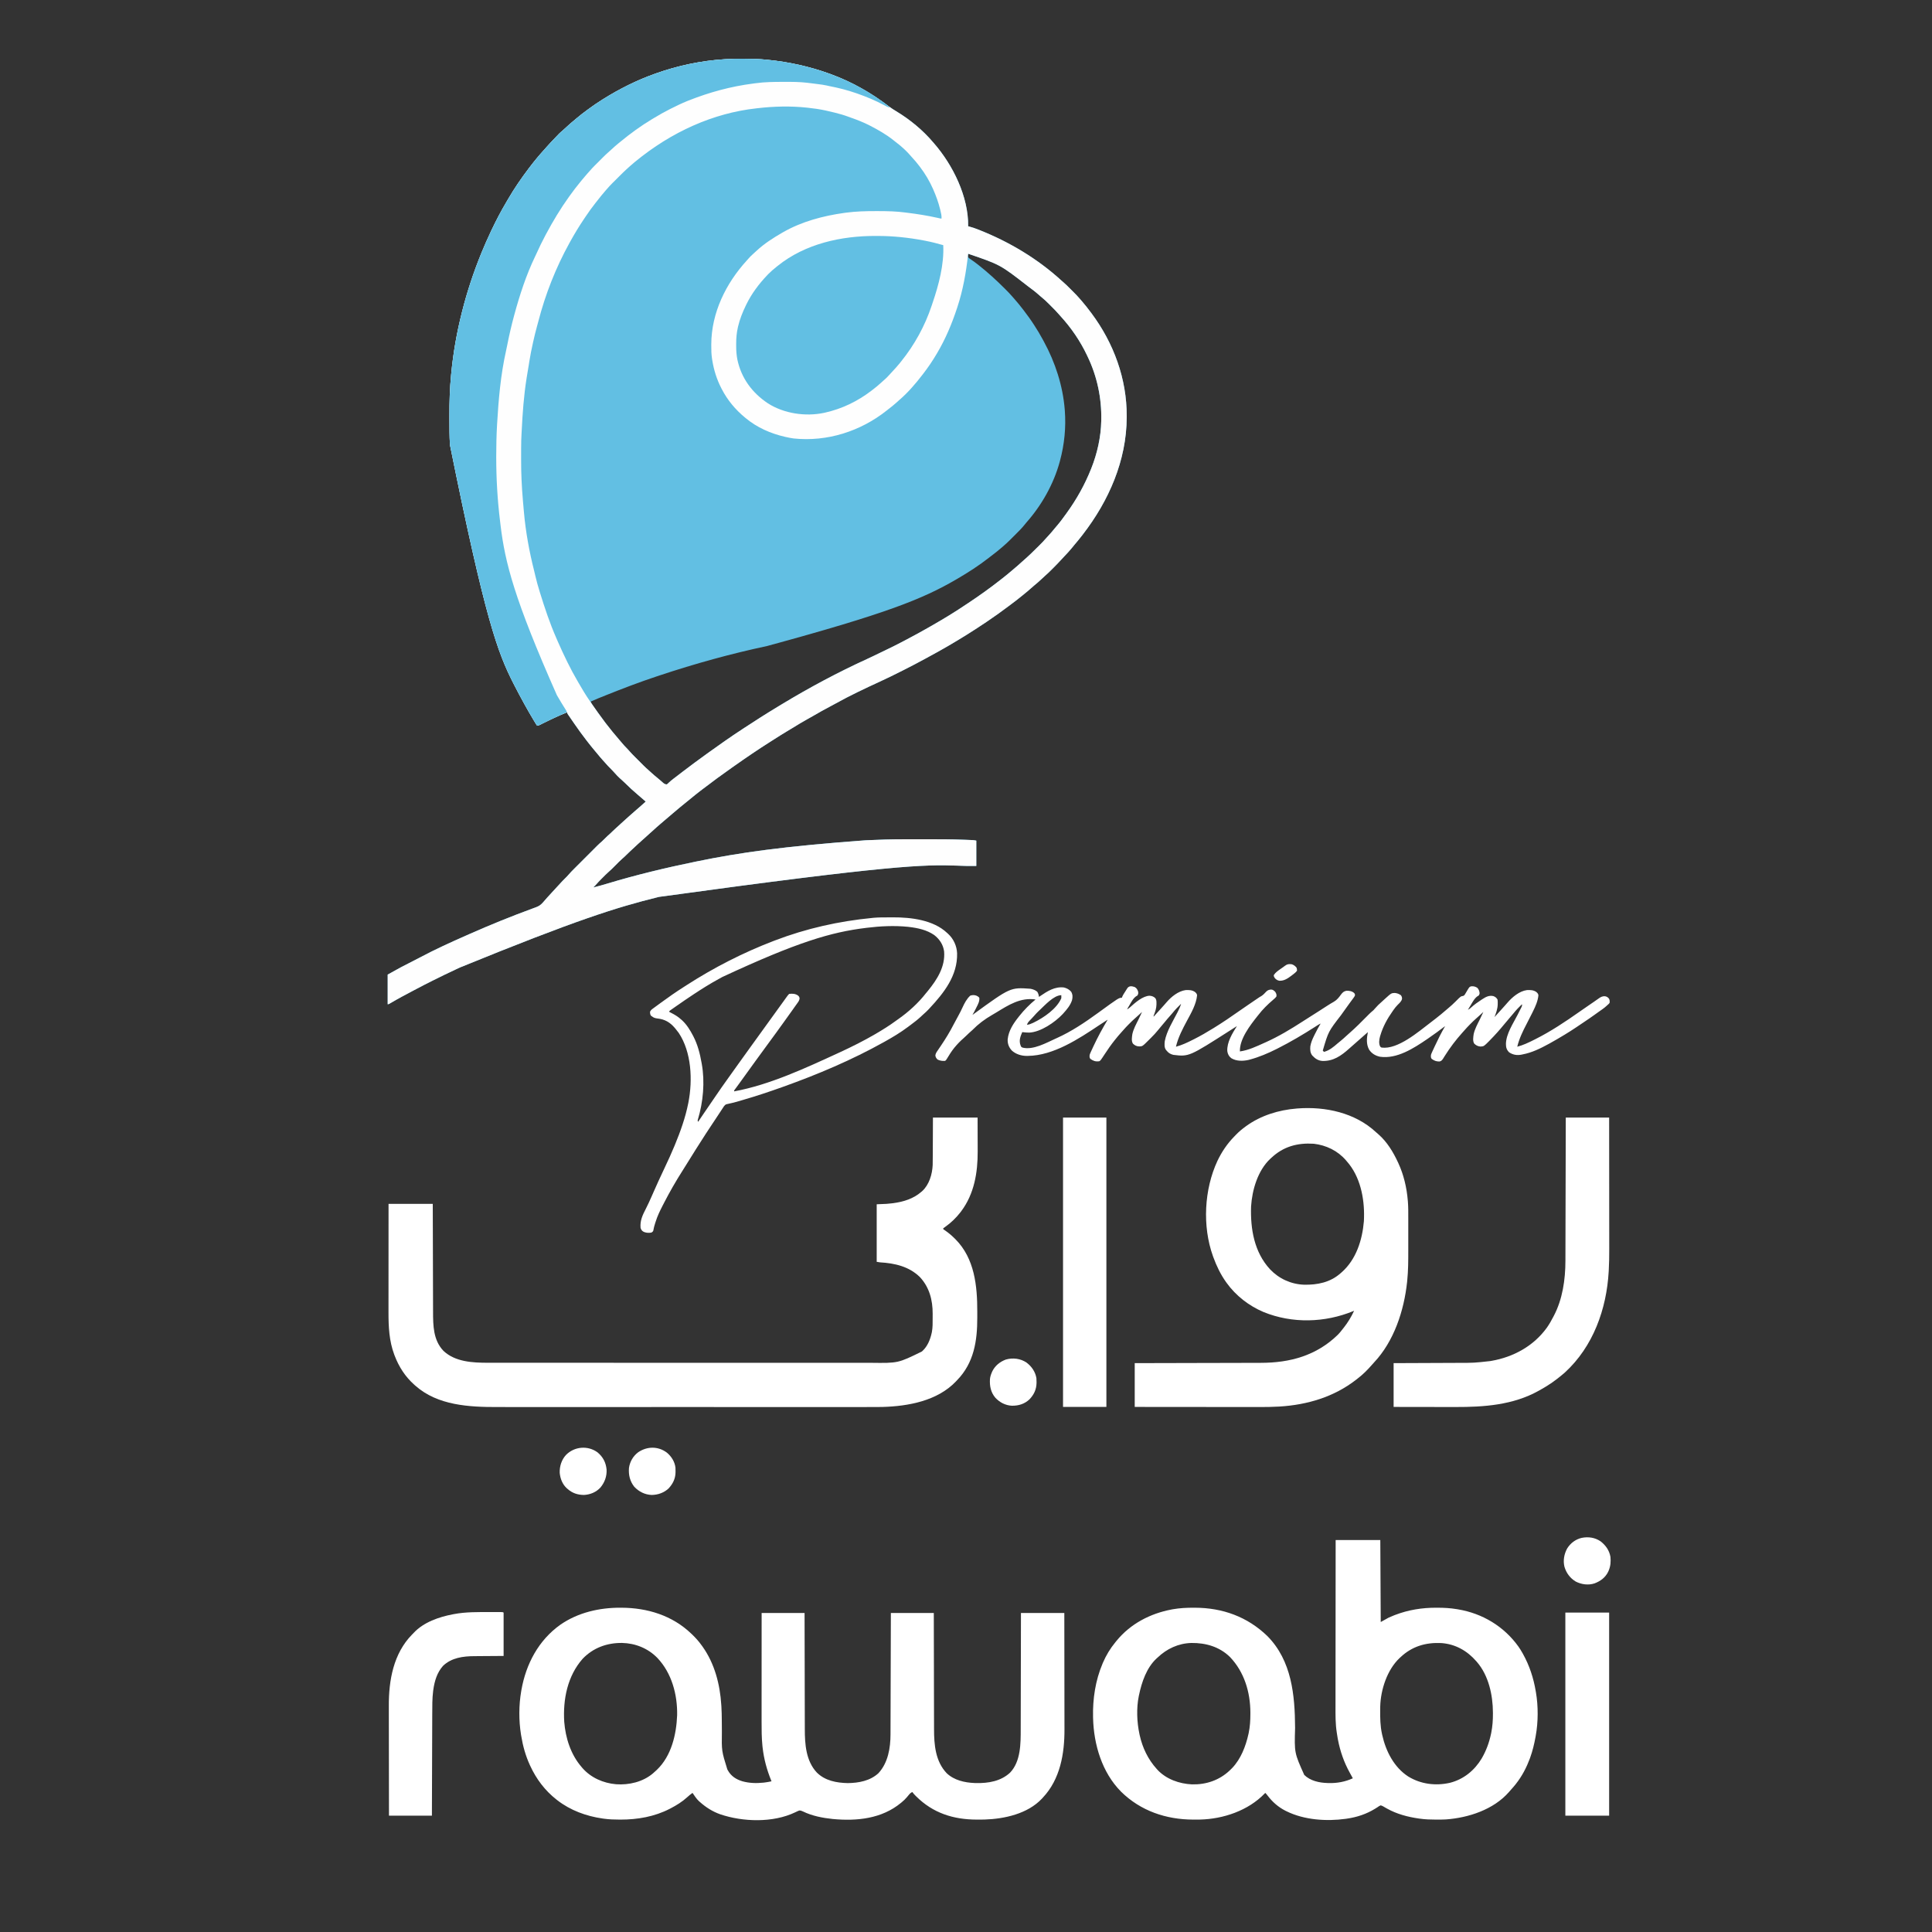
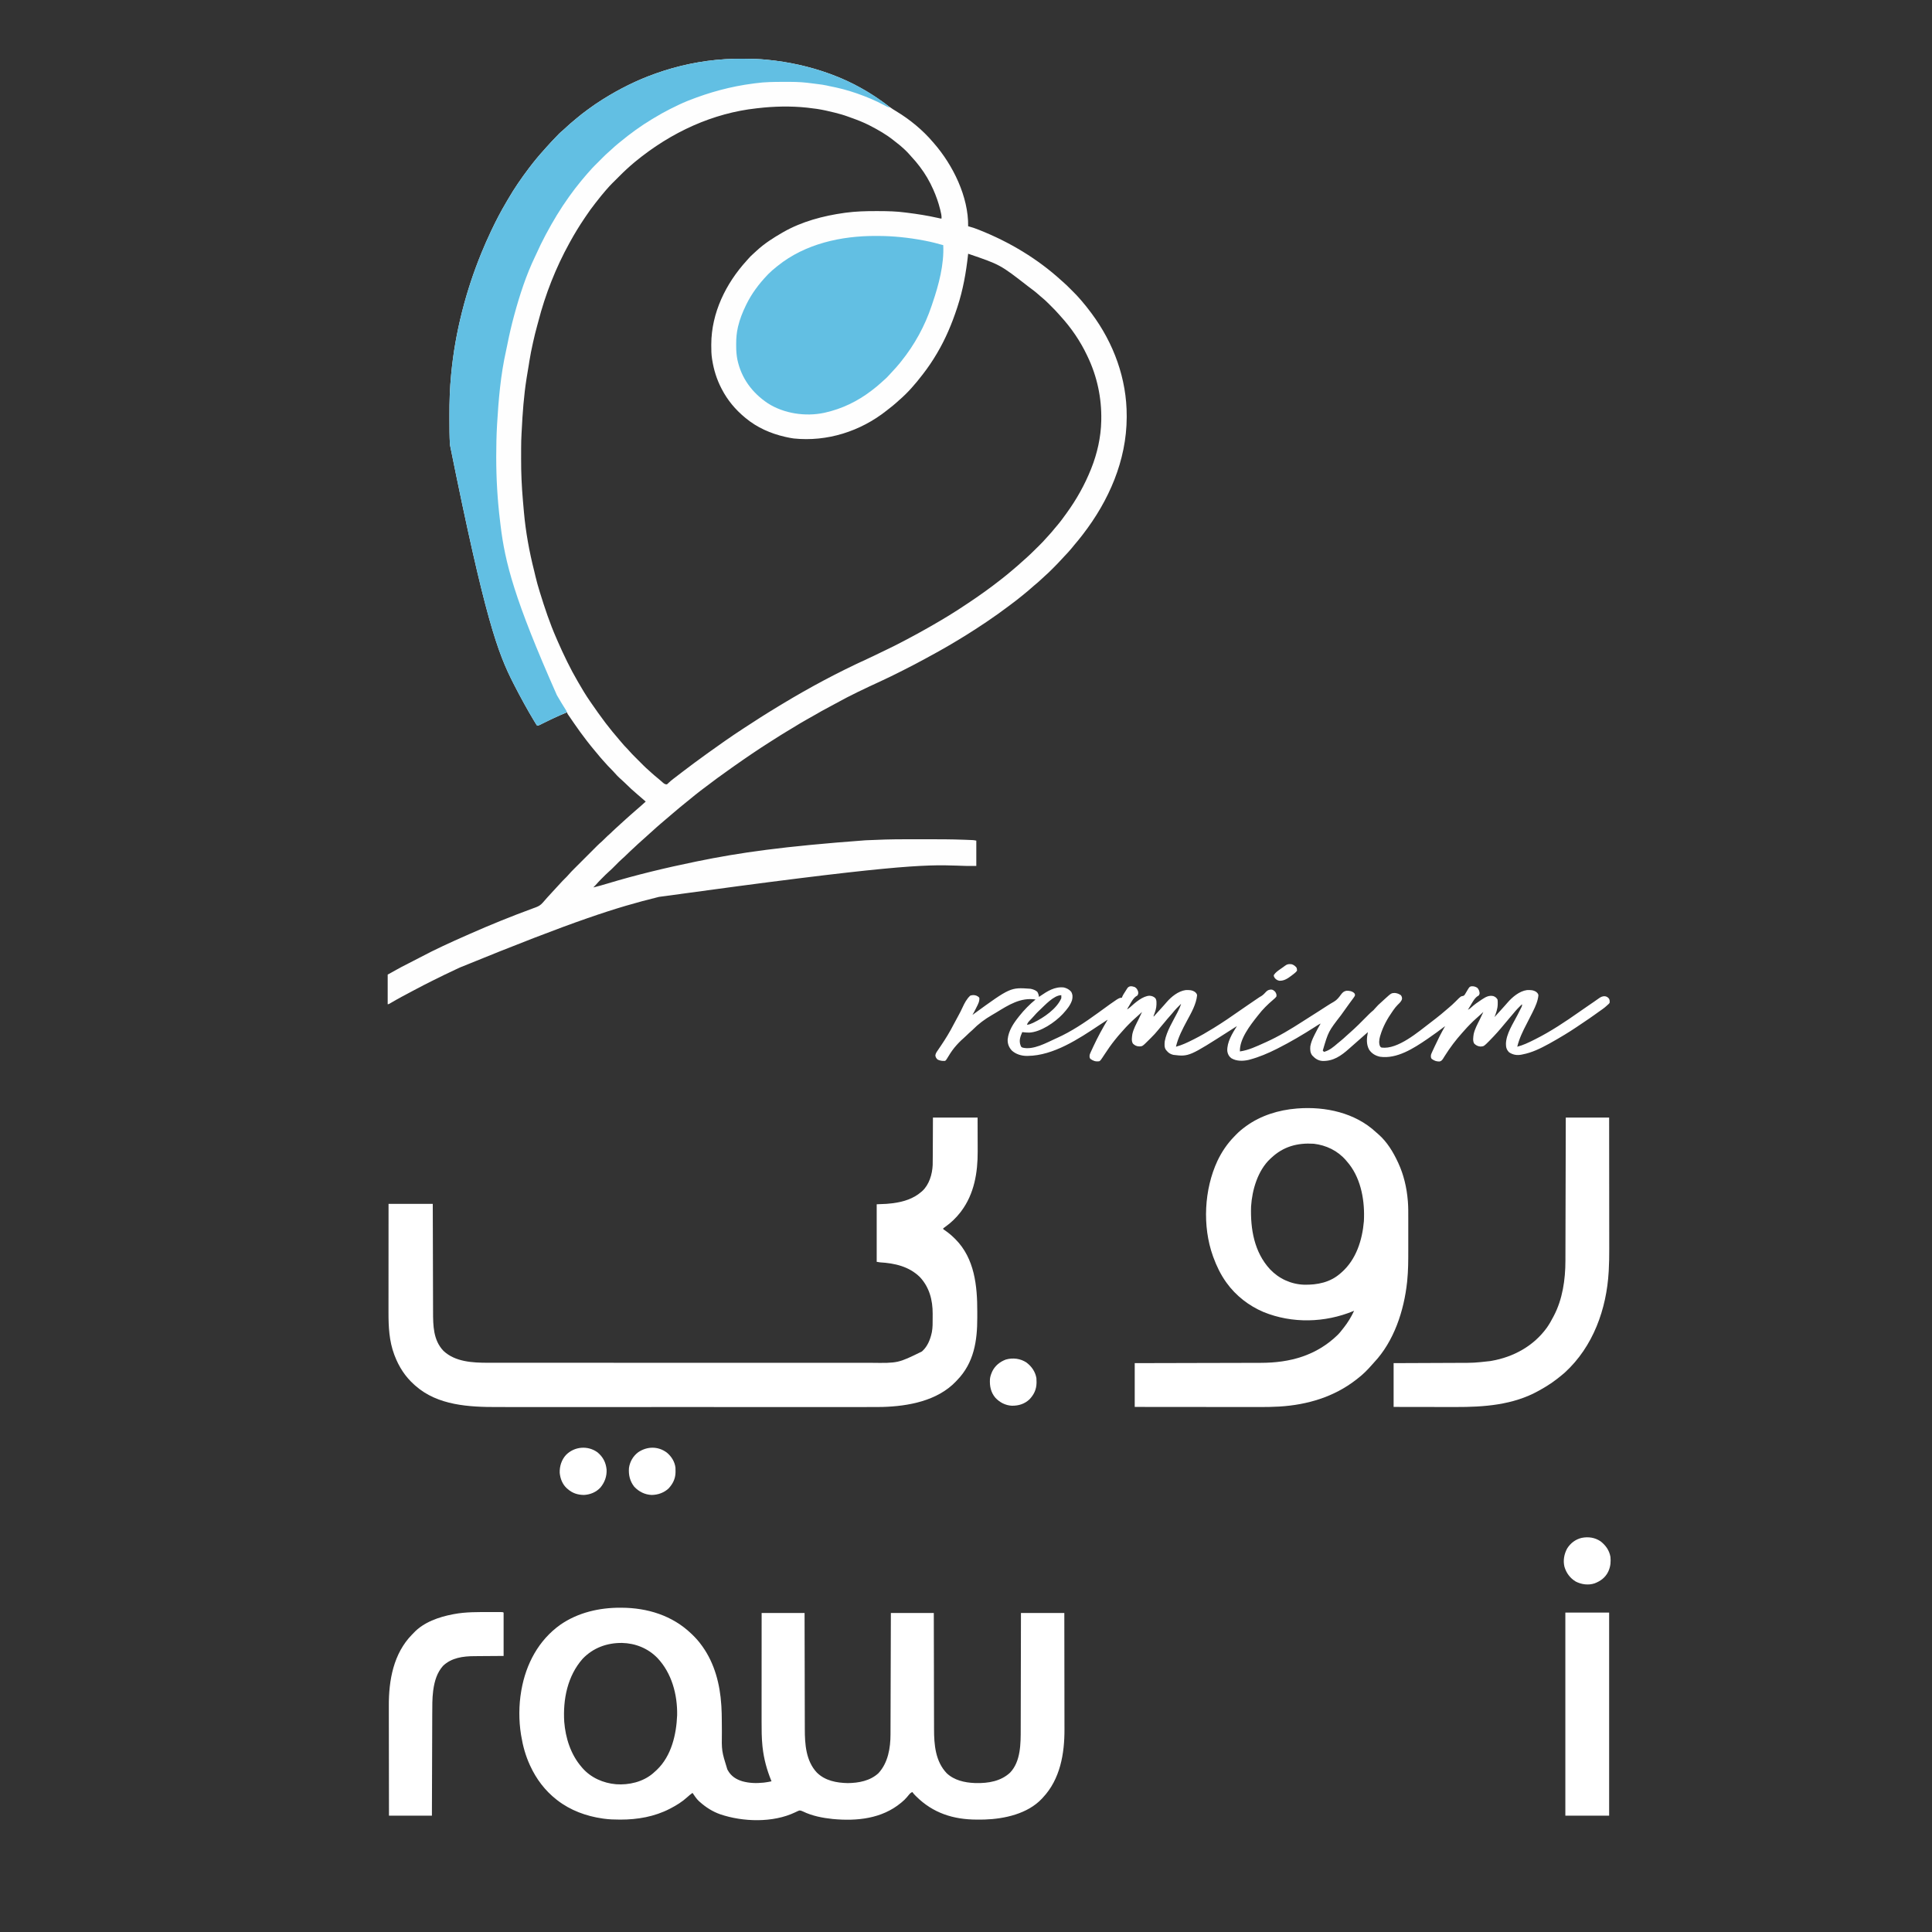
<svg xmlns="http://www.w3.org/2000/svg" version="1.1" width="4500" height="4500">
  <rect width="100%" height="100%" fill="#333333" stroke="none" />
-   <path d="M0 0 C1.102 0.001 2.204 0.001 3.339 0.002 C20.895 0.028 38.269 0.442 55.75 2.188 C56.396 2.251 57.043 2.314 57.709 2.379 C107.699 7.281 156.52 17.972 203.75 35.188 C204.386 35.419 205.022 35.651 205.677 35.889 C255.057 53.955 299.874 79.532 341.566 111.336 C346.982 115.387 352.585 118.958 358.375 122.438 C389.794 141.346 420.021 166.144 443.75 194.188 C444.535 195.083 445.32 195.979 446.129 196.902 C490.435 247.778 526.703 321.538 525.75 390.188 C526.398 390.349 527.045 390.51 527.712 390.677 C535.149 392.608 542.235 395.111 549.375 397.938 C550.571 398.41 551.768 398.882 553 399.369 C622.141 426.951 687.163 465.757 742.273 515.957 C743.615 517.165 744.962 518.367 746.341 519.533 C752.718 524.965 758.596 530.882 764.505 536.812 C766.309 538.621 768.118 540.425 769.928 542.229 C775.749 548.046 781.443 553.891 786.75 560.188 C787.699 561.271 788.649 562.353 789.602 563.434 C797.403 572.377 804.668 581.668 811.75 591.188 C812.565 592.279 812.565 592.279 813.396 593.392 C864.839 662.564 895.387 745.635 895.062 832.188 C895.061 833.206 895.059 834.225 895.057 835.275 C894.756 935.621 853.456 1029.68 792.75 1108.188 C792.286 1108.79 791.823 1109.392 791.345 1110.013 C785.537 1117.548 779.535 1124.888 773.352 1132.117 C771.007 1134.865 768.751 1137.676 766.5 1140.5 C761.557 1146.577 756.181 1152.226 750.789 1157.902 C748.137 1160.696 745.529 1163.525 742.94 1166.378 C737.024 1172.891 730.912 1179.181 724.678 1185.389 C723.049 1187.013 721.426 1188.642 719.803 1190.271 C714.856 1195.221 709.877 1200.081 704.554 1204.629 C701.42 1207.337 698.443 1210.213 695.438 1213.062 C690.214 1217.979 684.898 1222.634 679.293 1227.113 C676.7 1229.228 674.222 1231.433 671.75 1233.688 C666.575 1238.392 661.188 1242.792 655.75 1247.188 C654.519 1248.198 653.288 1249.21 652.059 1250.223 C643.455 1257.29 634.689 1264.083 625.741 1270.708 C623.761 1272.179 621.789 1273.662 619.82 1275.148 C603.766 1287.27 587.43 1298.943 570.75 1310.188 C569.819 1310.816 568.888 1311.444 567.928 1312.091 C553.678 1321.685 539.303 1331.06 524.75 1340.188 C523.878 1340.735 523.006 1341.283 522.107 1341.847 C508.789 1350.191 495.323 1358.266 481.75 1366.188 C480.722 1366.789 479.694 1367.39 478.635 1368.009 C464.09 1376.502 449.419 1384.706 434.575 1392.664 C431.904 1394.104 429.245 1395.563 426.59 1397.031 C409.511 1406.471 392.146 1415.35 374.75 1424.188 C374.012 1424.562 373.275 1424.937 372.515 1425.323 C355.245 1434.092 337.895 1442.611 320.297 1450.703 C285.849 1466.56 251.361 1482.73 218.211 1501.176 C214.035 1503.496 209.826 1505.751 205.602 1507.98 C191.593 1515.379 177.766 1522.97 164.125 1531.035 C159.466 1533.786 154.751 1536.413 150 1539 C139.049 1544.994 128.453 1551.592 117.807 1558.105 C113.484 1560.747 109.14 1563.352 104.786 1565.941 C94.248 1572.209 83.899 1578.752 73.582 1585.376 C70.833 1587.134 68.075 1588.876 65.312 1590.613 C36.252 1608.954 7.837 1628.393 -20.25 1648.188 C-21.754 1649.242 -23.258 1650.297 -24.762 1651.352 C-47.847 1667.563 -70.565 1684.271 -92.954 1701.431 C-94.921 1702.936 -96.892 1704.435 -98.867 1705.93 C-106.506 1711.74 -113.911 1717.804 -121.301 1723.926 C-125.146 1727.109 -129.035 1730.235 -132.941 1733.344 C-141.286 1740.008 -149.46 1746.87 -157.597 1753.785 C-159.22 1755.162 -160.846 1756.537 -162.473 1757.91 C-169.243 1763.627 -175.986 1769.374 -182.707 1775.148 C-185.074 1777.181 -187.446 1779.207 -189.824 1781.227 C-196.536 1786.936 -203.117 1792.755 -209.586 1798.738 C-211.781 1800.756 -213.997 1802.736 -216.25 1804.688 C-220.183 1808.096 -224.007 1811.621 -227.835 1815.147 C-230.544 1817.639 -233.273 1820.099 -236.062 1822.5 C-241.295 1827.037 -246.307 1831.815 -251.359 1836.551 C-254.947 1839.912 -258.565 1843.239 -262.188 1846.562 C-266.334 1850.371 -270.368 1854.265 -274.312 1858.283 C-276.072 1860.013 -277.877 1861.608 -279.762 1863.199 C-285.372 1868.074 -290.534 1873.4 -295.75 1878.688 C-301.422 1884.436 -307.069 1890.13 -313.212 1895.381 C-317.597 1899.268 -321.68 1903.475 -325.812 1907.625 C-326.719 1908.528 -327.626 1909.431 -328.561 1910.361 C-333.107 1914.915 -337.534 1919.508 -341.695 1924.418 C-343.464 1926.431 -345.339 1928.31 -347.25 1930.188 C-336.347 1927.589 -325.627 1924.561 -314.904 1921.303 C-247.302 1900.851 -178.405 1884.401 -109.25 1870.188 C-108.189 1869.969 -107.128 1869.75 -106.035 1869.525 C-6.333 1849.03 94.705 1834.601 286 1820.438 C287.183 1820.378 288.367 1820.319 289.586 1820.258 C318.218 1818.849 346.821 1818.026 375.486 1818.02 C377.654 1818.02 379.821 1818.017 381.989 1818.015 C389.663 1818.006 397.338 1818.001 405.012 1818.002 C411.215 1818.003 417.417 1817.996 423.62 1817.982 C454.729 1817.913 485.806 1817.958 516.898 1819.137 C518.048 1819.18 519.198 1819.223 520.383 1819.268 C523.575 1819.391 526.767 1819.523 529.958 1819.659 C530.887 1819.697 531.816 1819.735 532.772 1819.774 C533.626 1819.813 534.479 1819.853 535.358 1819.893 C536.091 1819.926 536.824 1819.959 537.579 1819.993 C539.993 1820.209 542.374 1820.712 544.75 1821.188 C544.75 1840.658 544.75 1860.128 544.75 1880.188 C520.891 1880.188 520.891 1880.188 509.961 1879.75 C507.408 1879.658 504.856 1879.566 502.303 1879.476 C501.644 1879.452 500.986 1879.428 500.307 1879.404 C423.651 1876.672 346.888 1877.641 -194.25 1952.188 C-195.282 1952.443 -196.315 1952.698 -197.378 1952.96 C-292.729 1976.517 -386.699 2005.876 -657.631 2116.483 C-660.742 2117.948 -663.857 2119.4 -666.977 2120.845 C-684.861 2129.125 -702.56 2137.748 -720.188 2146.562 C-721.197 2147.067 -722.206 2147.571 -723.246 2148.091 C-735.6 2154.268 -747.883 2160.561 -760.082 2167.038 C-762.833 2168.497 -765.589 2169.947 -768.344 2171.397 C-785.511 2180.438 -802.641 2189.551 -819.347 2199.427 C-824.045 2202.188 -824.045 2202.188 -826.25 2202.188 C-826.25 2179.418 -826.25 2156.648 -826.25 2133.188 C-816.408 2127.651 -806.578 2122.139 -796.625 2116.812 C-796.031 2116.494 -795.437 2116.176 -794.825 2115.848 C-785.942 2111.092 -776.992 2106.489 -767.957 2102.026 C-762.439 2099.298 -756.988 2096.471 -751.562 2093.562 C-716.461 2074.875 -679.971 2058.219 -643.583 2042.216 C-641.014 2041.083 -638.447 2039.946 -635.88 2038.808 C-587.714 2017.476 -538.909 1997.669 -489.45 1979.528 C-488.05 1979.012 -488.05 1979.012 -486.621 1978.486 C-484.908 1977.855 -483.193 1977.229 -481.476 1976.608 C-474.771 1974.141 -470.167 1971.428 -465.375 1966 C-464.498 1965.014 -463.622 1964.028 -462.719 1963.012 C-460.212 1960.144 -457.71 1957.273 -455.211 1954.398 C-451.653 1950.387 -447.992 1946.468 -444.348 1942.535 C-441.53 1939.495 -438.732 1936.436 -435.938 1933.375 C-417.972 1913.769 -417.972 1913.769 -409.08 1905.05 C-407.289 1903.227 -405.62 1901.344 -403.957 1899.403 C-400.589 1895.53 -397.066 1891.862 -393.432 1888.24 C-392.79 1887.597 -392.149 1886.953 -391.487 1886.29 C-389.391 1884.19 -387.291 1882.093 -385.191 1879.996 C-383.718 1878.522 -382.245 1877.048 -380.772 1875.574 C-377.695 1872.496 -374.616 1869.419 -371.536 1866.343 C-367.604 1862.417 -363.677 1858.487 -359.752 1854.555 C-356.714 1851.514 -353.674 1848.475 -350.633 1845.436 C-349.184 1843.989 -347.737 1842.54 -346.29 1841.091 C-344.262 1839.06 -342.23 1837.033 -340.198 1835.006 C-339.611 1834.417 -339.024 1833.828 -338.42 1833.221 C-334.754 1829.575 -330.961 1826.127 -327.04 1822.757 C-324.481 1820.513 -322.127 1818.122 -319.75 1815.688 C-315.999 1811.879 -312.144 1808.268 -308.078 1804.797 C-306.221 1803.162 -304.484 1801.453 -302.75 1799.688 C-300.492 1797.394 -298.19 1795.223 -295.75 1793.125 C-291.645 1789.589 -287.7 1785.894 -283.75 1782.188 C-279.274 1777.991 -274.787 1773.829 -270.137 1769.824 C-267.813 1767.809 -265.533 1765.749 -263.25 1763.688 C-257.902 1758.866 -252.507 1754.109 -247.027 1749.438 C-239.648 1743.144 -232.379 1736.764 -225.25 1730.188 C-227.458 1728.27 -229.666 1726.354 -231.875 1724.438 C-232.555 1723.847 -233.235 1723.256 -233.936 1722.648 C-237.21 1719.808 -240.489 1716.976 -243.801 1714.18 C-254.242 1705.351 -264.351 1696.146 -273.988 1686.441 C-276.25 1684.167 -278.536 1681.995 -281 1679.938 C-288.356 1673.582 -295.137 1666.608 -301.441 1659.215 C-303.62 1656.773 -305.922 1654.487 -308.25 1652.188 C-311.799 1648.676 -315.17 1645.097 -318.414 1641.305 C-320.602 1638.782 -322.863 1636.332 -325.125 1633.875 C-329.216 1629.39 -333.098 1624.782 -336.91 1620.059 C-338.987 1617.51 -341.099 1615 -343.235 1612.501 C-349.454 1605.223 -355.402 1597.765 -361.25 1590.188 C-361.85 1589.414 -362.449 1588.64 -363.067 1587.843 C-372.846 1575.21 -382.212 1562.358 -391.25 1549.188 C-392.4 1547.522 -393.55 1545.856 -394.7 1544.19 C-396.289 1541.884 -397.874 1539.575 -399.458 1537.265 C-400.232 1536.135 -401.009 1535.006 -401.786 1533.878 C-402.87 1532.305 -403.947 1530.727 -405.023 1529.148 C-405.958 1527.784 -405.958 1527.784 -406.912 1526.392 C-408.25 1524.188 -408.25 1524.188 -408.25 1522.188 C-419.047 1526.523 -429.67 1531.119 -440.18 1536.112 C-442.314 1537.126 -444.451 1538.133 -446.588 1539.139 C-452.345 1541.857 -458.091 1544.585 -463.765 1547.473 C-464.496 1547.844 -465.227 1548.216 -465.98 1548.598 C-467.376 1549.311 -468.769 1550.029 -470.159 1550.753 C-473.06 1552.236 -474.944 1553.188 -478.25 1553.188 C-479.853 1551.166 -479.853 1551.166 -481.586 1548.309 C-482.231 1547.254 -482.877 1546.199 -483.542 1545.112 C-484.237 1543.95 -484.931 1542.788 -485.625 1541.625 C-486.345 1540.435 -487.065 1539.245 -487.786 1538.056 C-494.517 1526.904 -500.957 1515.591 -507.25 1504.188 C-507.755 1503.275 -508.26 1502.363 -508.78 1501.424 C-516.496 1487.463 -523.971 1473.381 -531.25 1459.188 C-531.794 1458.129 -532.338 1457.07 -532.898 1455.979 C-570.077 1383.315 -599.064 1306.336 -681.25 899.188 C-681.291 898.435 -681.333 897.683 -681.375 896.909 C-682.381 878.372 -682.438 859.843 -682.435 841.285 C-682.435 837.828 -682.442 834.372 -682.456 830.916 C-682.579 799.221 -681.575 767.623 -678.5 736.062 C-678.418 735.198 -678.335 734.333 -678.25 733.442 C-673.598 684.944 -665.233 637.394 -653.25 590.188 C-653.047 589.384 -652.844 588.58 -652.635 587.752 C-641.059 541.991 -626.085 496.885 -608.25 453.188 C-607.994 452.558 -607.738 451.928 -607.474 451.28 C-600.861 435.041 -593.702 419.056 -586.25 403.188 C-585.769 402.163 -585.288 401.138 -584.793 400.082 C-574.129 377.431 -562.633 355.434 -549.856 333.903 C-548.4 331.441 -546.959 328.972 -545.527 326.496 C-531.364 302.049 -515.251 278.737 -498.25 256.188 C-497.777 255.56 -497.304 254.932 -496.816 254.286 C-485.698 239.587 -473.937 225.319 -461.516 211.699 C-459.64 209.62 -457.797 207.52 -455.961 205.406 C-452.273 201.184 -448.472 197.078 -444.625 193 C-443.933 192.266 -443.241 191.532 -442.527 190.776 C-426.189 173.52 -426.189 173.52 -417.461 166.117 C-415.008 163.977 -412.64 161.759 -410.267 159.531 C-404.671 154.276 -399.005 149.217 -393.008 144.418 C-390.523 142.408 -388.092 140.346 -385.671 138.259 C-377.819 131.505 -369.601 125.309 -361.25 119.188 C-360.526 118.653 -359.802 118.119 -359.057 117.569 C-348.374 109.693 -337.501 102.228 -326.25 95.188 C-325.539 94.742 -324.828 94.296 -324.096 93.837 C-286.092 70.115 -246.456 50.235 -204.25 35.188 C-203.072 34.765 -201.894 34.343 -200.681 33.908 C-149.868 15.863 -96.086 4.612 -42.25 1.188 C-40.372 1.058 -40.372 1.058 -38.455 0.927 C-25.639 0.092 -12.84 -0.013 0 0 Z M525.75 454.188 C525.382 457.192 525.154 459.273 525.75 462.188 C527.732 464.688 530.219 466.266 532.875 468 C534.351 469.032 535.827 470.066 537.301 471.102 C538.422 471.872 538.422 471.872 539.565 472.657 C542.828 474.942 545.947 477.394 549.062 479.875 C549.64 480.331 550.217 480.787 550.811 481.258 C571.774 497.856 591.329 515.692 610.25 534.562 C610.817 535.127 611.384 535.691 611.967 536.272 C618.114 542.397 624.137 548.563 629.75 555.188 C630.795 556.379 631.842 557.57 632.891 558.758 C640.136 567.022 647.083 575.451 653.75 584.188 C654.629 585.335 654.629 585.335 655.525 586.506 C663.661 597.158 671.513 607.905 678.75 619.188 C679.22 619.913 679.69 620.638 680.174 621.385 C687.02 631.954 693.491 642.664 699.446 653.761 C700.344 655.431 701.247 657.098 702.155 658.763 C728.671 707.42 746.355 761.803 750.75 817.188 C750.806 817.893 750.863 818.598 750.921 819.325 C753.906 858.741 750.001 898.042 739.75 936.188 C739.494 937.142 739.238 938.096 738.974 939.08 C724.751 990.948 696.928 1040.139 661.323 1080.343 C660.188 1081.674 659.088 1083.036 658.01 1084.415 C651.176 1093.115 643.402 1100.804 635.557 1108.586 C633.184 1110.941 630.819 1113.304 628.455 1115.668 C626.928 1117.191 625.4 1118.713 623.871 1120.234 C623.175 1120.929 622.479 1121.624 621.762 1122.34 C617.245 1126.814 612.572 1131.046 607.75 1135.188 C606.667 1136.137 605.585 1137.087 604.504 1138.039 C596.181 1145.297 587.54 1152.05 578.721 1158.693 C576.963 1160.026 575.22 1161.375 573.484 1162.738 C550.556 1180.699 525.883 1196.514 500.75 1211.188 C499.94 1211.662 499.129 1212.137 498.294 1212.626 C419.702 1258.515 334.7 1292.528 57.601 1367.858 C-27.144 1385.924 -110.289 1408.929 -192.509 1436.276 C-195.093 1437.135 -197.678 1437.992 -200.263 1438.849 C-239.632 1451.923 -278.373 1466.706 -316.875 1482.125 C-317.533 1482.388 -318.191 1482.652 -318.869 1482.923 C-323.261 1484.682 -327.651 1486.447 -332.039 1488.215 C-333.143 1488.659 -334.247 1489.103 -335.385 1489.56 C-341.394 1491.989 -347.35 1494.504 -353.25 1497.188 C-351.631 1502.131 -348.765 1505.956 -345.75 1510.125 C-345.215 1510.874 -344.679 1511.622 -344.128 1512.393 C-343.03 1513.927 -341.931 1515.459 -340.83 1516.989 C-339.396 1518.985 -337.971 1520.987 -336.551 1522.992 C-331.241 1530.486 -325.808 1537.876 -320.25 1545.188 C-319.482 1546.202 -318.713 1547.216 -317.922 1548.262 C-307.952 1561.336 -297.514 1574.007 -286.756 1586.439 C-285.187 1588.26 -283.631 1590.092 -282.078 1591.926 C-275.274 1599.961 -275.274 1599.961 -267.934 1607.502 C-266.212 1609.225 -264.636 1611.019 -263.054 1612.871 C-259.272 1617.22 -255.272 1621.31 -251.191 1625.379 C-250.069 1626.502 -250.069 1626.502 -248.925 1627.648 C-247.354 1629.22 -245.781 1630.791 -244.208 1632.36 C-241.819 1634.744 -239.436 1637.132 -237.053 1639.521 C-235.516 1641.058 -233.979 1642.593 -232.441 1644.129 C-231.739 1644.833 -231.037 1645.538 -230.313 1646.263 C-226.329 1650.229 -222.247 1654.023 -217.986 1657.69 C-215.586 1659.76 -213.265 1661.912 -210.938 1664.062 C-206.465 1668.142 -201.875 1672.018 -197.156 1675.809 C-195.015 1677.561 -192.922 1679.335 -190.844 1681.16 C-190.267 1681.663 -189.69 1682.166 -189.095 1682.684 C-187.974 1683.664 -186.86 1684.651 -185.752 1685.646 C-182.714 1688.287 -180.374 1690.222 -176.25 1690.188 C-174.134 1688.911 -174.134 1688.911 -172.25 1686.875 C-168.655 1683.453 -164.954 1680.308 -161 1677.312 C-160.443 1676.889 -159.886 1676.465 -159.312 1676.029 C-158.177 1675.166 -157.041 1674.304 -155.904 1673.443 C-153.341 1671.498 -150.797 1669.529 -148.25 1667.562 C-145.918 1665.769 -143.584 1663.978 -141.25 1662.188 C-140.487 1661.602 -139.723 1661.016 -138.937 1660.413 C-121.323 1646.916 -103.485 1633.754 -85.475 1620.792 C-83.255 1619.191 -81.039 1617.585 -78.824 1615.977 C-68.566 1608.533 -58.221 1601.223 -47.819 1593.982 C-45.345 1592.254 -42.88 1590.512 -40.418 1588.766 C-27.089 1579.354 -13.502 1570.348 0.125 1561.375 C1.536 1560.446 1.536 1560.446 2.976 1559.498 C29.119 1542.293 55.452 1525.475 82.247 1509.303 C85.54 1507.315 88.828 1505.322 92.117 1503.328 C156.054 1464.663 222.478 1429.099 290.461 1398.078 C300.474 1393.505 310.358 1388.657 320.259 1383.847 C324.571 1381.755 328.891 1379.68 333.215 1377.613 C347.127 1370.957 360.923 1364.124 374.545 1356.888 C377.513 1355.313 380.485 1353.746 383.458 1352.182 C400.045 1343.45 416.5 1334.535 432.75 1325.188 C434.913 1323.949 437.075 1322.711 439.238 1321.473 C452.502 1313.864 465.697 1306.154 478.75 1298.188 C479.579 1297.685 480.408 1297.182 481.262 1296.664 C495.751 1287.852 509.888 1278.525 524 1269.125 C524.878 1268.541 525.757 1267.956 526.662 1267.354 C551.658 1250.709 576.069 1233.366 599.684 1214.809 C601.628 1213.283 603.579 1211.765 605.531 1210.25 C612.887 1204.53 620.056 1198.627 627.132 1192.567 C628.77 1191.17 630.417 1189.785 632.066 1188.402 C638.172 1183.282 644.16 1178.075 650.02 1172.672 C652.206 1170.683 654.412 1168.73 656.641 1166.789 C668.144 1156.747 679.007 1146.031 689.812 1135.25 C690.353 1134.712 690.893 1134.174 691.45 1133.62 C696.897 1128.194 702.277 1122.754 707.276 1116.906 C709.487 1114.327 711.809 1111.861 714.125 1109.375 C718.421 1104.725 722.49 1099.94 726.457 1095.004 C728.456 1092.548 730.506 1090.148 732.582 1087.757 C740.177 1078.966 746.964 1069.607 753.75 1060.188 C754.278 1059.46 754.805 1058.732 755.349 1057.982 C778.216 1026.409 797.287 992.391 811.75 956.188 C812.094 955.332 812.438 954.477 812.792 953.595 C826.385 919.444 835.016 880.982 835.75 844.188 C835.77 843.335 835.791 842.483 835.812 841.604 C836.885 790.208 826.087 739.528 803.75 693.188 C803.341 692.322 802.931 691.457 802.509 690.566 C786.797 657.456 765.814 626.819 741.086 599.77 C739.841 598.394 738.602 597.012 737.402 595.597 C731.883 589.117 725.878 583.13 719.863 577.115 C718.013 575.263 716.17 573.402 714.328 571.541 C708.155 565.339 701.94 559.447 695.058 554.028 C692.824 552.247 690.72 550.38 688.625 548.438 C681.711 542.227 674.179 536.76 666.75 531.188 C666.123 530.714 665.496 530.241 664.851 529.753 C600.378 479.603 600.378 479.603 525.75 454.188 Z " fill="#62BFE3" transform="translate(1729.25,136.812)" />
-   <path d="M0 0 C1.102 0.001 2.204 0.001 3.339 0.002 C20.895 0.028 38.269 0.442 55.75 2.188 C56.396 2.251 57.043 2.314 57.709 2.379 C107.699 7.281 156.52 17.972 203.75 35.188 C204.386 35.419 205.022 35.651 205.677 35.889 C255.057 53.955 299.874 79.532 341.566 111.336 C346.982 115.387 352.585 118.958 358.375 122.438 C389.794 141.346 420.021 166.144 443.75 194.188 C444.535 195.083 445.32 195.979 446.129 196.902 C490.435 247.778 526.703 321.538 525.75 390.188 C526.398 390.349 527.045 390.51 527.712 390.677 C535.149 392.608 542.235 395.111 549.375 397.938 C550.571 398.41 551.768 398.882 553 399.369 C622.141 426.951 687.163 465.757 742.273 515.957 C743.615 517.165 744.962 518.367 746.341 519.533 C752.718 524.965 758.596 530.882 764.505 536.812 C766.309 538.621 768.118 540.425 769.928 542.229 C775.749 548.046 781.443 553.891 786.75 560.188 C787.699 561.271 788.649 562.353 789.602 563.434 C797.403 572.377 804.668 581.668 811.75 591.188 C812.565 592.279 812.565 592.279 813.396 593.392 C864.839 662.564 895.387 745.635 895.062 832.188 C895.061 833.206 895.059 834.225 895.057 835.275 C894.756 935.621 853.456 1029.68 792.75 1108.188 C792.286 1108.79 791.823 1109.392 791.345 1110.013 C785.537 1117.548 779.535 1124.888 773.352 1132.117 C771.007 1134.865 768.751 1137.676 766.5 1140.5 C761.557 1146.577 756.181 1152.226 750.789 1157.902 C748.137 1160.696 745.529 1163.525 742.94 1166.378 C737.024 1172.891 730.912 1179.181 724.678 1185.389 C723.049 1187.013 721.426 1188.642 719.803 1190.271 C714.856 1195.221 709.877 1200.081 704.554 1204.629 C701.42 1207.337 698.443 1210.213 695.438 1213.062 C690.214 1217.979 684.898 1222.634 679.293 1227.113 C676.7 1229.228 674.222 1231.433 671.75 1233.688 C666.575 1238.392 661.188 1242.792 655.75 1247.188 C654.519 1248.198 653.288 1249.21 652.059 1250.223 C643.455 1257.29 634.689 1264.083 625.741 1270.708 C623.761 1272.179 621.789 1273.662 619.82 1275.148 C603.766 1287.27 587.43 1298.943 570.75 1310.188 C569.819 1310.816 568.888 1311.444 567.928 1312.091 C553.678 1321.685 539.303 1331.06 524.75 1340.188 C523.878 1340.735 523.006 1341.283 522.107 1341.847 C508.789 1350.191 495.323 1358.266 481.75 1366.188 C480.722 1366.789 479.694 1367.39 478.635 1368.009 C464.09 1376.502 449.419 1384.706 434.575 1392.664 C431.904 1394.104 429.245 1395.563 426.59 1397.031 C409.511 1406.471 392.146 1415.35 374.75 1424.188 C374.012 1424.562 373.275 1424.937 372.515 1425.323 C355.245 1434.092 337.895 1442.611 320.297 1450.703 C285.849 1466.56 251.361 1482.73 218.211 1501.176 C214.035 1503.496 209.826 1505.751 205.602 1507.98 C191.593 1515.379 177.766 1522.97 164.125 1531.035 C159.466 1533.786 154.751 1536.413 150 1539 C139.049 1544.994 128.453 1551.592 117.807 1558.105 C113.484 1560.747 109.14 1563.352 104.786 1565.941 C94.248 1572.209 83.899 1578.752 73.582 1585.376 C70.833 1587.134 68.075 1588.876 65.312 1590.613 C36.252 1608.954 7.837 1628.393 -20.25 1648.188 C-21.754 1649.242 -23.258 1650.297 -24.762 1651.352 C-47.847 1667.563 -70.565 1684.271 -92.954 1701.431 C-94.921 1702.936 -96.892 1704.435 -98.867 1705.93 C-106.506 1711.74 -113.911 1717.804 -121.301 1723.926 C-125.146 1727.109 -129.035 1730.235 -132.941 1733.344 C-141.286 1740.008 -149.46 1746.87 -157.597 1753.785 C-159.22 1755.162 -160.846 1756.537 -162.473 1757.91 C-169.243 1763.627 -175.986 1769.374 -182.707 1775.148 C-185.074 1777.181 -187.446 1779.207 -189.824 1781.227 C-196.536 1786.936 -203.117 1792.755 -209.586 1798.738 C-211.781 1800.756 -213.997 1802.736 -216.25 1804.688 C-220.183 1808.096 -224.007 1811.621 -227.835 1815.147 C-230.544 1817.639 -233.273 1820.099 -236.062 1822.5 C-241.295 1827.037 -246.307 1831.815 -251.359 1836.551 C-254.947 1839.912 -258.565 1843.239 -262.188 1846.562 C-266.334 1850.371 -270.368 1854.265 -274.312 1858.283 C-276.072 1860.013 -277.877 1861.608 -279.762 1863.199 C-285.372 1868.074 -290.534 1873.4 -295.75 1878.688 C-301.422 1884.436 -307.069 1890.13 -313.212 1895.381 C-317.597 1899.268 -321.68 1903.475 -325.812 1907.625 C-326.719 1908.528 -327.626 1909.431 -328.561 1910.361 C-333.107 1914.915 -337.534 1919.508 -341.695 1924.418 C-343.464 1926.431 -345.339 1928.31 -347.25 1930.188 C-336.347 1927.589 -325.627 1924.561 -314.904 1921.303 C-247.302 1900.851 -178.405 1884.401 -109.25 1870.188 C-108.189 1869.969 -107.128 1869.75 -106.035 1869.525 C-6.333 1849.03 94.705 1834.601 286 1820.438 C287.183 1820.378 288.367 1820.319 289.586 1820.258 C318.218 1818.849 346.821 1818.026 375.486 1818.02 C377.654 1818.02 379.821 1818.017 381.989 1818.015 C389.663 1818.006 397.338 1818.001 405.012 1818.002 C411.215 1818.003 417.417 1817.996 423.62 1817.982 C454.729 1817.913 485.806 1817.958 516.898 1819.137 C518.048 1819.18 519.198 1819.223 520.383 1819.268 C523.575 1819.391 526.767 1819.523 529.958 1819.659 C530.887 1819.697 531.816 1819.735 532.772 1819.774 C533.626 1819.813 534.479 1819.853 535.358 1819.893 C536.091 1819.926 536.824 1819.959 537.579 1819.993 C539.993 1820.209 542.374 1820.712 544.75 1821.188 C544.75 1840.658 544.75 1860.128 544.75 1880.188 C520.891 1880.188 520.891 1880.188 509.961 1879.75 C507.408 1879.658 504.856 1879.566 502.303 1879.476 C501.644 1879.452 500.986 1879.428 500.307 1879.404 C423.651 1876.672 346.888 1877.641 -194.25 1952.188 C-195.282 1952.443 -196.315 1952.698 -197.378 1952.96 C-292.729 1976.517 -386.699 2005.876 -657.631 2116.483 C-660.742 2117.948 -663.857 2119.4 -666.977 2120.845 C-684.861 2129.125 -702.56 2137.748 -720.188 2146.562 C-721.197 2147.067 -722.206 2147.571 -723.246 2148.091 C-735.6 2154.268 -747.883 2160.561 -760.082 2167.038 C-762.833 2168.497 -765.589 2169.947 -768.344 2171.397 C-785.511 2180.438 -802.641 2189.551 -819.347 2199.427 C-824.045 2202.188 -824.045 2202.188 -826.25 2202.188 C-826.25 2179.418 -826.25 2156.648 -826.25 2133.188 C-816.408 2127.651 -806.578 2122.139 -796.625 2116.812 C-796.031 2116.494 -795.437 2116.176 -794.825 2115.848 C-785.942 2111.092 -776.992 2106.489 -767.957 2102.026 C-762.439 2099.298 -756.988 2096.471 -751.562 2093.562 C-716.461 2074.875 -679.971 2058.219 -643.583 2042.216 C-641.014 2041.083 -638.447 2039.946 -635.88 2038.808 C-587.714 2017.476 -538.909 1997.669 -489.45 1979.528 C-488.05 1979.012 -488.05 1979.012 -486.621 1978.486 C-484.908 1977.855 -483.193 1977.229 -481.476 1976.608 C-474.771 1974.141 -470.167 1971.428 -465.375 1966 C-464.498 1965.014 -463.622 1964.028 -462.719 1963.012 C-460.212 1960.144 -457.71 1957.273 -455.211 1954.398 C-451.653 1950.387 -447.992 1946.468 -444.348 1942.535 C-441.53 1939.495 -438.732 1936.436 -435.938 1933.375 C-417.972 1913.769 -417.972 1913.769 -409.08 1905.05 C-407.289 1903.227 -405.62 1901.344 -403.957 1899.403 C-400.589 1895.53 -397.066 1891.862 -393.432 1888.24 C-392.79 1887.597 -392.149 1886.953 -391.487 1886.29 C-389.391 1884.19 -387.291 1882.093 -385.191 1879.996 C-383.718 1878.522 -382.245 1877.048 -380.772 1875.574 C-377.695 1872.496 -374.616 1869.419 -371.536 1866.343 C-367.604 1862.417 -363.677 1858.487 -359.752 1854.555 C-356.714 1851.514 -353.674 1848.475 -350.633 1845.436 C-349.184 1843.989 -347.737 1842.54 -346.29 1841.091 C-344.262 1839.06 -342.23 1837.033 -340.198 1835.006 C-339.611 1834.417 -339.024 1833.828 -338.42 1833.221 C-334.754 1829.575 -330.961 1826.127 -327.04 1822.757 C-324.481 1820.513 -322.127 1818.122 -319.75 1815.688 C-315.999 1811.879 -312.144 1808.268 -308.078 1804.797 C-306.221 1803.162 -304.484 1801.453 -302.75 1799.688 C-300.492 1797.394 -298.19 1795.223 -295.75 1793.125 C-291.645 1789.589 -287.7 1785.894 -283.75 1782.188 C-279.274 1777.991 -274.787 1773.829 -270.137 1769.824 C-267.813 1767.809 -265.533 1765.749 -263.25 1763.688 C-257.902 1758.866 -252.507 1754.109 -247.027 1749.438 C-239.648 1743.144 -232.379 1736.764 -225.25 1730.188 C-227.458 1728.27 -229.666 1726.354 -231.875 1724.438 C-232.555 1723.847 -233.235 1723.256 -233.936 1722.648 C-237.21 1719.808 -240.489 1716.976 -243.801 1714.18 C-254.242 1705.351 -264.351 1696.146 -273.988 1686.441 C-276.25 1684.167 -278.536 1681.995 -281 1679.938 C-288.356 1673.582 -295.137 1666.608 -301.441 1659.215 C-303.62 1656.773 -305.922 1654.487 -308.25 1652.188 C-311.799 1648.676 -315.17 1645.097 -318.414 1641.305 C-320.602 1638.782 -322.863 1636.332 -325.125 1633.875 C-329.216 1629.39 -333.098 1624.782 -336.91 1620.059 C-338.987 1617.51 -341.099 1615 -343.235 1612.501 C-349.454 1605.223 -355.402 1597.765 -361.25 1590.188 C-361.85 1589.414 -362.449 1588.64 -363.067 1587.843 C-372.846 1575.21 -382.212 1562.358 -391.25 1549.188 C-392.4 1547.522 -393.55 1545.856 -394.7 1544.19 C-396.289 1541.884 -397.874 1539.575 -399.458 1537.265 C-400.232 1536.135 -401.009 1535.006 -401.786 1533.878 C-402.87 1532.305 -403.947 1530.727 -405.023 1529.148 C-405.958 1527.784 -405.958 1527.784 -406.912 1526.392 C-408.25 1524.188 -408.25 1524.188 -408.25 1522.188 C-419.047 1526.523 -429.67 1531.119 -440.18 1536.112 C-442.314 1537.126 -444.451 1538.133 -446.588 1539.139 C-452.345 1541.857 -458.091 1544.585 -463.765 1547.473 C-464.496 1547.844 -465.227 1548.216 -465.98 1548.598 C-467.376 1549.311 -468.769 1550.029 -470.159 1550.753 C-473.06 1552.236 -474.944 1553.188 -478.25 1553.188 C-479.853 1551.166 -479.853 1551.166 -481.586 1548.309 C-482.231 1547.254 -482.877 1546.199 -483.542 1545.112 C-484.237 1543.95 -484.931 1542.788 -485.625 1541.625 C-486.345 1540.435 -487.065 1539.245 -487.786 1538.056 C-494.517 1526.904 -500.957 1515.591 -507.25 1504.188 C-507.755 1503.275 -508.26 1502.363 -508.78 1501.424 C-516.496 1487.463 -523.971 1473.381 -531.25 1459.188 C-531.794 1458.129 -532.338 1457.07 -532.898 1455.979 C-570.077 1383.315 -599.064 1306.336 -681.25 899.188 C-681.291 898.435 -681.333 897.683 -681.375 896.909 C-682.381 878.372 -682.438 859.843 -682.435 841.285 C-682.435 837.828 -682.442 834.372 -682.456 830.916 C-682.579 799.221 -681.575 767.623 -678.5 736.062 C-678.418 735.198 -678.335 734.333 -678.25 733.442 C-673.598 684.944 -665.233 637.394 -653.25 590.188 C-653.047 589.384 -652.844 588.58 -652.635 587.752 C-641.059 541.991 -626.085 496.885 -608.25 453.188 C-607.994 452.558 -607.738 451.928 -607.474 451.28 C-600.861 435.041 -593.702 419.056 -586.25 403.188 C-585.769 402.163 -585.288 401.138 -584.793 400.082 C-574.129 377.431 -562.633 355.434 -549.856 333.903 C-548.4 331.441 -546.959 328.972 -545.527 326.496 C-531.364 302.049 -515.251 278.737 -498.25 256.188 C-497.777 255.56 -497.304 254.932 -496.816 254.286 C-485.698 239.587 -473.937 225.319 -461.516 211.699 C-459.64 209.62 -457.797 207.52 -455.961 205.406 C-452.273 201.184 -448.472 197.078 -444.625 193 C-443.933 192.266 -443.241 191.532 -442.527 190.776 C-426.189 173.52 -426.189 173.52 -417.461 166.117 C-415.008 163.977 -412.64 161.759 -410.267 159.531 C-404.671 154.276 -399.005 149.217 -393.008 144.418 C-390.523 142.408 -388.092 140.346 -385.671 138.259 C-377.819 131.505 -369.601 125.309 -361.25 119.188 C-360.526 118.653 -359.802 118.119 -359.057 117.569 C-348.374 109.693 -337.501 102.228 -326.25 95.188 C-325.539 94.742 -324.828 94.296 -324.096 93.837 C-286.092 70.115 -246.456 50.235 -204.25 35.188 C-203.072 34.765 -201.894 34.343 -200.681 33.908 C-149.868 15.863 -96.086 4.612 -42.25 1.188 C-40.372 1.058 -40.372 1.058 -38.455 0.927 C-25.639 0.092 -12.84 -0.013 0 0 Z M35.75 115.188 C34.145 115.364 34.145 115.364 32.507 115.543 C-67.262 126.544 -164.688 169.687 -250.25 240.188 C-250.872 240.711 -251.495 241.234 -252.136 241.773 C-264.355 252.058 -276.045 262.805 -287.25 274.188 C-290.226 277.174 -293.216 280.146 -296.211 283.113 C-297.682 284.575 -299.154 286.038 -300.625 287.5 C-301.355 288.221 -302.084 288.942 -302.836 289.686 C-307.523 294.352 -311.954 299.161 -316.25 304.188 C-317.223 305.305 -318.197 306.422 -319.172 307.539 C-325.591 314.951 -331.76 322.514 -337.758 330.27 C-339.357 332.325 -340.974 334.364 -342.594 336.402 C-350.438 346.312 -357.759 356.477 -364.779 366.986 C-366.133 369.012 -367.496 371.033 -368.863 373.051 C-380.504 390.29 -391.217 407.965 -401.25 426.188 C-401.842 427.256 -402.434 428.325 -403.043 429.426 C-434.666 486.697 -459.123 548.762 -475.444 612.11 C-476.249 615.184 -477.092 618.245 -477.949 621.305 C-481.512 634.084 -484.634 646.925 -487.5 659.875 C-487.667 660.628 -487.834 661.382 -488.005 662.158 C-491.078 676.086 -494.014 690.024 -496.188 704.125 C-496.529 706.305 -496.872 708.484 -497.215 710.664 C-497.386 711.752 -497.557 712.841 -497.734 713.962 C-498.38 718.002 -499.064 722.035 -499.752 726.068 C-500.608 731.104 -501.434 736.145 -502.25 741.188 C-502.41 742.173 -502.569 743.158 -502.734 744.173 C-509.145 784.465 -512.055 825.202 -514.079 865.917 C-514.211 868.44 -514.353 870.961 -514.503 873.483 C-515.137 884.423 -515.413 895.32 -515.418 906.277 C-515.421 907.958 -515.425 909.638 -515.428 911.318 C-515.434 914.82 -515.436 918.321 -515.435 921.823 C-515.435 925.327 -515.442 928.831 -515.456 932.336 C-515.58 964.589 -514.105 996.553 -511.312 1028.688 C-511.225 1029.704 -511.138 1030.72 -511.048 1031.767 C-510.536 1037.734 -510.012 1043.7 -509.476 1049.665 C-509.277 1051.885 -509.082 1054.105 -508.888 1056.326 C-504.794 1102.257 -496.354 1148.447 -485.014 1193.129 C-484.076 1196.882 -483.208 1200.649 -482.345 1204.42 C-479.483 1216.83 -476.002 1229.02 -472.25 1241.188 C-472.003 1241.989 -471.756 1242.79 -471.502 1243.615 C-460.45 1279.408 -448.647 1314.848 -433.572 1349.174 C-432.218 1352.261 -430.881 1355.357 -429.547 1358.453 C-423.156 1373.216 -416.326 1387.741 -409.25 1402.188 C-408.759 1403.197 -408.268 1404.206 -407.762 1405.247 C-400.465 1420.222 -392.604 1434.778 -384.25 1449.188 C-383.57 1450.367 -382.891 1451.547 -382.212 1452.728 C-373.686 1467.537 -365.01 1482.147 -355.25 1496.188 C-353.936 1498.091 -352.622 1499.995 -351.309 1501.898 C-341.2 1516.511 -331.004 1531.041 -320.25 1545.188 C-319.482 1546.202 -318.713 1547.216 -317.922 1548.262 C-307.952 1561.336 -297.514 1574.007 -286.756 1586.439 C-285.187 1588.26 -283.631 1590.092 -282.078 1591.926 C-275.274 1599.961 -275.274 1599.961 -267.934 1607.502 C-266.212 1609.225 -264.636 1611.019 -263.054 1612.871 C-259.272 1617.22 -255.272 1621.31 -251.191 1625.379 C-250.443 1626.128 -249.695 1626.877 -248.925 1627.648 C-247.354 1629.22 -245.781 1630.791 -244.208 1632.36 C-241.819 1634.744 -239.436 1637.132 -237.053 1639.521 C-235.516 1641.058 -233.979 1642.593 -232.441 1644.129 C-231.739 1644.833 -231.037 1645.538 -230.313 1646.263 C-226.329 1650.229 -222.247 1654.023 -217.986 1657.69 C-215.586 1659.76 -213.265 1661.912 -210.938 1664.062 C-206.465 1668.142 -201.875 1672.018 -197.156 1675.809 C-195.015 1677.561 -192.922 1679.335 -190.844 1681.16 C-190.267 1681.663 -189.69 1682.166 -189.095 1682.684 C-187.974 1683.664 -186.86 1684.651 -185.752 1685.646 C-182.714 1688.287 -180.374 1690.222 -176.25 1690.188 C-174.134 1688.911 -174.134 1688.911 -172.25 1686.875 C-168.655 1683.453 -164.954 1680.308 -161 1677.312 C-160.443 1676.889 -159.886 1676.465 -159.312 1676.029 C-158.177 1675.166 -157.041 1674.304 -155.904 1673.443 C-153.341 1671.498 -150.797 1669.529 -148.25 1667.562 C-145.918 1665.769 -143.584 1663.978 -141.25 1662.188 C-140.487 1661.602 -139.723 1661.016 -138.937 1660.413 C-121.323 1646.916 -103.485 1633.754 -85.475 1620.792 C-83.255 1619.191 -81.039 1617.585 -78.824 1615.977 C-68.566 1608.533 -58.221 1601.223 -47.819 1593.982 C-45.345 1592.254 -42.88 1590.512 -40.418 1588.766 C-27.089 1579.354 -13.502 1570.348 0.125 1561.375 C1.066 1560.755 2.007 1560.136 2.976 1559.498 C29.119 1542.293 55.452 1525.475 82.247 1509.303 C85.54 1507.315 88.828 1505.322 92.117 1503.328 C156.054 1464.663 222.478 1429.099 290.461 1398.078 C300.474 1393.505 310.358 1388.657 320.259 1383.847 C324.571 1381.755 328.891 1379.68 333.215 1377.613 C347.127 1370.957 360.923 1364.124 374.545 1356.888 C377.513 1355.313 380.485 1353.746 383.458 1352.182 C400.045 1343.45 416.5 1334.535 432.75 1325.188 C434.913 1323.949 437.075 1322.711 439.238 1321.473 C452.502 1313.864 465.697 1306.154 478.75 1298.188 C479.579 1297.685 480.408 1297.182 481.262 1296.664 C495.751 1287.852 509.888 1278.525 524 1269.125 C524.878 1268.541 525.757 1267.956 526.662 1267.354 C551.658 1250.709 576.069 1233.366 599.684 1214.809 C601.628 1213.283 603.579 1211.765 605.531 1210.25 C612.887 1204.53 620.056 1198.627 627.132 1192.567 C628.77 1191.17 630.417 1189.785 632.066 1188.402 C638.172 1183.282 644.16 1178.075 650.02 1172.672 C652.206 1170.683 654.412 1168.73 656.641 1166.789 C668.144 1156.747 679.007 1146.031 689.812 1135.25 C690.353 1134.712 690.893 1134.174 691.45 1133.62 C696.897 1128.194 702.277 1122.754 707.276 1116.906 C709.487 1114.327 711.809 1111.861 714.125 1109.375 C718.421 1104.725 722.49 1099.94 726.457 1095.004 C728.456 1092.548 730.506 1090.148 732.582 1087.757 C740.177 1078.966 746.964 1069.607 753.75 1060.188 C754.278 1059.46 754.805 1058.732 755.349 1057.982 C778.216 1026.409 797.287 992.391 811.75 956.188 C812.094 955.332 812.438 954.477 812.792 953.595 C826.385 919.444 835.016 880.982 835.75 844.188 C835.77 843.335 835.791 842.483 835.812 841.604 C836.885 790.208 826.087 739.528 803.75 693.188 C803.341 692.322 802.931 691.457 802.509 690.566 C786.797 657.456 765.814 626.819 741.086 599.77 C739.841 598.394 738.602 597.012 737.402 595.597 C731.883 589.117 725.878 583.13 719.863 577.115 C718.013 575.263 716.17 573.402 714.328 571.541 C708.155 565.339 701.94 559.447 695.058 554.028 C692.824 552.247 690.72 550.38 688.625 548.438 C681.711 542.227 674.179 536.76 666.75 531.188 C666.123 530.714 665.496 530.241 664.851 529.753 C600.378 479.603 600.378 479.603 525.75 454.188 C525.665 454.983 525.581 455.778 525.494 456.598 C521.019 497.859 513.717 538.686 500.75 578.188 C500.203 579.857 500.203 579.857 499.645 581.561 C487.784 617.464 473.062 652.599 453.75 685.188 C453.33 685.903 452.91 686.618 452.477 687.355 C442.886 703.615 432.309 719.262 420.75 734.188 C420.137 734.988 420.137 734.988 419.511 735.805 C403.234 757.035 385.15 778.073 364.754 795.461 C362.498 797.405 360.316 799.421 358.125 801.438 C352.473 806.536 346.516 811.193 340.491 815.836 C338.871 817.093 337.269 818.372 335.668 819.652 C274.731 867.917 197.222 892.535 119.695 884.504 C113.642 883.704 107.698 882.56 101.75 881.188 C100.277 880.858 100.277 880.858 98.774 880.522 C65.751 872.978 33.922 858.936 7.75 837.188 C7.186 836.724 6.622 836.26 6.042 835.782 C-16.491 817.193 -34.827 795.203 -48.25 769.188 C-48.622 768.469 -48.994 767.751 -49.378 767.01 C-59.934 746.361 -66.574 725.068 -70.25 702.188 C-70.436 701.065 -70.622 699.942 -70.814 698.785 C-72.381 688.418 -72.609 678.217 -72.562 667.75 C-72.56 666.871 -72.558 665.992 -72.556 665.086 C-72.27 592.22 -38.832 523.735 9.633 470.527 C11.04 468.972 12.431 467.402 13.805 465.816 C17.481 461.575 21.229 457.728 25.52 454.109 C28.154 451.839 30.659 449.45 33.188 447.062 C50.99 430.55 71.779 417.264 92.75 405.188 C93.43 404.794 94.111 404.4 94.812 403.994 C138.205 379.158 188.111 365.915 237.312 359.062 C238.428 358.904 239.543 358.745 240.692 358.581 C264.13 355.474 287.686 354.807 311.297 354.869 C313.477 354.875 315.657 354.878 317.837 354.881 C338.631 354.917 359.109 355.42 379.75 358.188 C381.266 358.379 382.783 358.568 384.3 358.756 C407.935 361.69 431.268 365.409 454.519 370.613 C455.436 370.818 456.352 371.023 457.297 371.234 C458.516 371.51 458.516 371.51 459.761 371.792 C461.739 372.253 461.739 372.253 463.75 372.188 C464.14 365.617 462.697 359.732 461.125 353.375 C460.718 351.712 460.718 351.712 460.302 350.016 C456.433 334.549 451.168 319.772 444.75 305.188 C444.422 304.439 444.093 303.69 443.755 302.919 C435.733 284.842 425.7 267.942 413.75 252.188 C413.313 251.608 412.877 251.029 412.427 250.432 C406.783 242.98 400.854 235.915 394.453 229.102 C392.379 226.866 390.38 224.605 388.395 222.293 C384.868 218.248 381.113 214.531 377.188 210.875 C376.148 209.904 376.148 209.904 375.087 208.913 C369.11 203.399 362.871 198.335 356.385 193.438 C354.824 192.244 353.292 191.014 351.762 189.781 C335.169 176.524 316.587 165.898 297.75 156.188 C296.901 155.75 296.053 155.312 295.179 154.86 C281.621 147.948 267.613 142.515 253.276 137.441 C250.765 136.548 248.263 135.642 245.763 134.719 C235.643 131.017 225.468 128.103 215 125.562 C214.216 125.37 213.433 125.177 212.625 124.979 C200.407 121.976 188.189 119.123 175.75 117.188 C174.442 116.984 174.442 116.984 173.107 116.775 C166.338 115.751 159.556 114.922 152.75 114.188 C151.801 114.082 150.852 113.976 149.875 113.867 C112.226 109.875 73.317 110.783 35.75 115.188 Z " fill="#FEFEFE" transform="translate(1729.25,136.812)" />
+   <path d="M0 0 C1.102 0.001 2.204 0.001 3.339 0.002 C20.895 0.028 38.269 0.442 55.75 2.188 C56.396 2.251 57.043 2.314 57.709 2.379 C107.699 7.281 156.52 17.972 203.75 35.188 C204.386 35.419 205.022 35.651 205.677 35.889 C255.057 53.955 299.874 79.532 341.566 111.336 C346.982 115.387 352.585 118.958 358.375 122.438 C389.794 141.346 420.021 166.144 443.75 194.188 C444.535 195.083 445.32 195.979 446.129 196.902 C490.435 247.778 526.703 321.538 525.75 390.188 C526.398 390.349 527.045 390.51 527.712 390.677 C535.149 392.608 542.235 395.111 549.375 397.938 C550.571 398.41 551.768 398.882 553 399.369 C622.141 426.951 687.163 465.757 742.273 515.957 C743.615 517.165 744.962 518.367 746.341 519.533 C752.718 524.965 758.596 530.882 764.505 536.812 C766.309 538.621 768.118 540.425 769.928 542.229 C775.749 548.046 781.443 553.891 786.75 560.188 C787.699 561.271 788.649 562.353 789.602 563.434 C797.403 572.377 804.668 581.668 811.75 591.188 C812.565 592.279 812.565 592.279 813.396 593.392 C864.839 662.564 895.387 745.635 895.062 832.188 C895.061 833.206 895.059 834.225 895.057 835.275 C894.756 935.621 853.456 1029.68 792.75 1108.188 C792.286 1108.79 791.823 1109.392 791.345 1110.013 C785.537 1117.548 779.535 1124.888 773.352 1132.117 C771.007 1134.865 768.751 1137.676 766.5 1140.5 C761.557 1146.577 756.181 1152.226 750.789 1157.902 C748.137 1160.696 745.529 1163.525 742.94 1166.378 C737.024 1172.891 730.912 1179.181 724.678 1185.389 C723.049 1187.013 721.426 1188.642 719.803 1190.271 C714.856 1195.221 709.877 1200.081 704.554 1204.629 C701.42 1207.337 698.443 1210.213 695.438 1213.062 C690.214 1217.979 684.898 1222.634 679.293 1227.113 C676.7 1229.228 674.222 1231.433 671.75 1233.688 C666.575 1238.392 661.188 1242.792 655.75 1247.188 C654.519 1248.198 653.288 1249.21 652.059 1250.223 C643.455 1257.29 634.689 1264.083 625.741 1270.708 C623.761 1272.179 621.789 1273.662 619.82 1275.148 C603.766 1287.27 587.43 1298.943 570.75 1310.188 C569.819 1310.816 568.888 1311.444 567.928 1312.091 C553.678 1321.685 539.303 1331.06 524.75 1340.188 C523.878 1340.735 523.006 1341.283 522.107 1341.847 C508.789 1350.191 495.323 1358.266 481.75 1366.188 C480.722 1366.789 479.694 1367.39 478.635 1368.009 C464.09 1376.502 449.419 1384.706 434.575 1392.664 C431.904 1394.104 429.245 1395.563 426.59 1397.031 C409.511 1406.471 392.146 1415.35 374.75 1424.188 C374.012 1424.562 373.275 1424.937 372.515 1425.323 C355.245 1434.092 337.895 1442.611 320.297 1450.703 C285.849 1466.56 251.361 1482.73 218.211 1501.176 C214.035 1503.496 209.826 1505.751 205.602 1507.98 C191.593 1515.379 177.766 1522.97 164.125 1531.035 C159.466 1533.786 154.751 1536.413 150 1539 C139.049 1544.994 128.453 1551.592 117.807 1558.105 C113.484 1560.747 109.14 1563.352 104.786 1565.941 C94.248 1572.209 83.899 1578.752 73.582 1585.376 C70.833 1587.134 68.075 1588.876 65.312 1590.613 C36.252 1608.954 7.837 1628.393 -20.25 1648.188 C-21.754 1649.242 -23.258 1650.297 -24.762 1651.352 C-47.847 1667.563 -70.565 1684.271 -92.954 1701.431 C-94.921 1702.936 -96.892 1704.435 -98.867 1705.93 C-106.506 1711.74 -113.911 1717.804 -121.301 1723.926 C-125.146 1727.109 -129.035 1730.235 -132.941 1733.344 C-141.286 1740.008 -149.46 1746.87 -157.597 1753.785 C-159.22 1755.162 -160.846 1756.537 -162.473 1757.91 C-169.243 1763.627 -175.986 1769.374 -182.707 1775.148 C-185.074 1777.181 -187.446 1779.207 -189.824 1781.227 C-196.536 1786.936 -203.117 1792.755 -209.586 1798.738 C-211.781 1800.756 -213.997 1802.736 -216.25 1804.688 C-220.183 1808.096 -224.007 1811.621 -227.835 1815.147 C-230.544 1817.639 -233.273 1820.099 -236.062 1822.5 C-241.295 1827.037 -246.307 1831.815 -251.359 1836.551 C-254.947 1839.912 -258.565 1843.239 -262.188 1846.562 C-266.334 1850.371 -270.368 1854.265 -274.312 1858.283 C-276.072 1860.013 -277.877 1861.608 -279.762 1863.199 C-285.372 1868.074 -290.534 1873.4 -295.75 1878.688 C-301.422 1884.436 -307.069 1890.13 -313.212 1895.381 C-317.597 1899.268 -321.68 1903.475 -325.812 1907.625 C-326.719 1908.528 -327.626 1909.431 -328.561 1910.361 C-333.107 1914.915 -337.534 1919.508 -341.695 1924.418 C-343.464 1926.431 -345.339 1928.31 -347.25 1930.188 C-336.347 1927.589 -325.627 1924.561 -314.904 1921.303 C-247.302 1900.851 -178.405 1884.401 -109.25 1870.188 C-108.189 1869.969 -107.128 1869.75 -106.035 1869.525 C-6.333 1849.03 94.705 1834.601 286 1820.438 C287.183 1820.378 288.367 1820.319 289.586 1820.258 C318.218 1818.849 346.821 1818.026 375.486 1818.02 C377.654 1818.02 379.821 1818.017 381.989 1818.015 C389.663 1818.006 397.338 1818.001 405.012 1818.002 C411.215 1818.003 417.417 1817.996 423.62 1817.982 C454.729 1817.913 485.806 1817.958 516.898 1819.137 C518.048 1819.18 519.198 1819.223 520.383 1819.268 C523.575 1819.391 526.767 1819.523 529.958 1819.659 C530.887 1819.697 531.816 1819.735 532.772 1819.774 C533.626 1819.813 534.479 1819.853 535.358 1819.893 C536.091 1819.926 536.824 1819.959 537.579 1819.993 C539.993 1820.209 542.374 1820.712 544.75 1821.188 C544.75 1840.658 544.75 1860.128 544.75 1880.188 C520.891 1880.188 520.891 1880.188 509.961 1879.75 C507.408 1879.658 504.856 1879.566 502.303 1879.476 C501.644 1879.452 500.986 1879.428 500.307 1879.404 C423.651 1876.672 346.888 1877.641 -194.25 1952.188 C-195.282 1952.443 -196.315 1952.698 -197.378 1952.96 C-292.729 1976.517 -386.699 2005.876 -657.631 2116.483 C-660.742 2117.948 -663.857 2119.4 -666.977 2120.845 C-684.861 2129.125 -702.56 2137.748 -720.188 2146.562 C-721.197 2147.067 -722.206 2147.571 -723.246 2148.091 C-735.6 2154.268 -747.883 2160.561 -760.082 2167.038 C-762.833 2168.497 -765.589 2169.947 -768.344 2171.397 C-785.511 2180.438 -802.641 2189.551 -819.347 2199.427 C-824.045 2202.188 -824.045 2202.188 -826.25 2202.188 C-826.25 2179.418 -826.25 2156.648 -826.25 2133.188 C-816.408 2127.651 -806.578 2122.139 -796.625 2116.812 C-796.031 2116.494 -795.437 2116.176 -794.825 2115.848 C-785.942 2111.092 -776.992 2106.489 -767.957 2102.026 C-762.439 2099.298 -756.988 2096.471 -751.562 2093.562 C-716.461 2074.875 -679.971 2058.219 -643.583 2042.216 C-641.014 2041.083 -638.447 2039.946 -635.88 2038.808 C-587.714 2017.476 -538.909 1997.669 -489.45 1979.528 C-488.05 1979.012 -488.05 1979.012 -486.621 1978.486 C-484.908 1977.855 -483.193 1977.229 -481.476 1976.608 C-474.771 1974.141 -470.167 1971.428 -465.375 1966 C-464.498 1965.014 -463.622 1964.028 -462.719 1963.012 C-460.212 1960.144 -457.71 1957.273 -455.211 1954.398 C-451.653 1950.387 -447.992 1946.468 -444.348 1942.535 C-441.53 1939.495 -438.732 1936.436 -435.938 1933.375 C-417.972 1913.769 -417.972 1913.769 -409.08 1905.05 C-407.289 1903.227 -405.62 1901.344 -403.957 1899.403 C-400.589 1895.53 -397.066 1891.862 -393.432 1888.24 C-392.79 1887.597 -392.149 1886.953 -391.487 1886.29 C-389.391 1884.19 -387.291 1882.093 -385.191 1879.996 C-383.718 1878.522 -382.245 1877.048 -380.772 1875.574 C-377.695 1872.496 -374.616 1869.419 -371.536 1866.343 C-367.604 1862.417 -363.677 1858.487 -359.752 1854.555 C-356.714 1851.514 -353.674 1848.475 -350.633 1845.436 C-349.184 1843.989 -347.737 1842.54 -346.29 1841.091 C-344.262 1839.06 -342.23 1837.033 -340.198 1835.006 C-339.611 1834.417 -339.024 1833.828 -338.42 1833.221 C-334.754 1829.575 -330.961 1826.127 -327.04 1822.757 C-324.481 1820.513 -322.127 1818.122 -319.75 1815.688 C-315.999 1811.879 -312.144 1808.268 -308.078 1804.797 C-306.221 1803.162 -304.484 1801.453 -302.75 1799.688 C-300.492 1797.394 -298.19 1795.223 -295.75 1793.125 C-291.645 1789.589 -287.7 1785.894 -283.75 1782.188 C-279.274 1777.991 -274.787 1773.829 -270.137 1769.824 C-267.813 1767.809 -265.533 1765.749 -263.25 1763.688 C-257.902 1758.866 -252.507 1754.109 -247.027 1749.438 C-239.648 1743.144 -232.379 1736.764 -225.25 1730.188 C-227.458 1728.27 -229.666 1726.354 -231.875 1724.438 C-232.555 1723.847 -233.235 1723.256 -233.936 1722.648 C-237.21 1719.808 -240.489 1716.976 -243.801 1714.18 C-254.242 1705.351 -264.351 1696.146 -273.988 1686.441 C-276.25 1684.167 -278.536 1681.995 -281 1679.938 C-288.356 1673.582 -295.137 1666.608 -301.441 1659.215 C-303.62 1656.773 -305.922 1654.487 -308.25 1652.188 C-311.799 1648.676 -315.17 1645.097 -318.414 1641.305 C-320.602 1638.782 -322.863 1636.332 -325.125 1633.875 C-329.216 1629.39 -333.098 1624.782 -336.91 1620.059 C-338.987 1617.51 -341.099 1615 -343.235 1612.501 C-349.454 1605.223 -355.402 1597.765 -361.25 1590.188 C-361.85 1589.414 -362.449 1588.64 -363.067 1587.843 C-372.846 1575.21 -382.212 1562.358 -391.25 1549.188 C-392.4 1547.522 -393.55 1545.856 -394.7 1544.19 C-396.289 1541.884 -397.874 1539.575 -399.458 1537.265 C-400.232 1536.135 -401.009 1535.006 -401.786 1533.878 C-402.87 1532.305 -403.947 1530.727 -405.023 1529.148 C-405.958 1527.784 -405.958 1527.784 -406.912 1526.392 C-408.25 1524.188 -408.25 1524.188 -408.25 1522.188 C-419.047 1526.523 -429.67 1531.119 -440.18 1536.112 C-442.314 1537.126 -444.451 1538.133 -446.588 1539.139 C-452.345 1541.857 -458.091 1544.585 -463.765 1547.473 C-464.496 1547.844 -465.227 1548.216 -465.98 1548.598 C-467.376 1549.311 -468.769 1550.029 -470.159 1550.753 C-473.06 1552.236 -474.944 1553.188 -478.25 1553.188 C-479.853 1551.166 -479.853 1551.166 -481.586 1548.309 C-482.231 1547.254 -482.877 1546.199 -483.542 1545.112 C-484.237 1543.95 -484.931 1542.788 -485.625 1541.625 C-486.345 1540.435 -487.065 1539.245 -487.786 1538.056 C-494.517 1526.904 -500.957 1515.591 -507.25 1504.188 C-507.755 1503.275 -508.26 1502.363 -508.78 1501.424 C-516.496 1487.463 -523.971 1473.381 -531.25 1459.188 C-531.794 1458.129 -532.338 1457.07 -532.898 1455.979 C-570.077 1383.315 -599.064 1306.336 -681.25 899.188 C-681.291 898.435 -681.333 897.683 -681.375 896.909 C-682.381 878.372 -682.438 859.843 -682.435 841.285 C-682.435 837.828 -682.442 834.372 -682.456 830.916 C-682.579 799.221 -681.575 767.623 -678.5 736.062 C-678.418 735.198 -678.335 734.333 -678.25 733.442 C-673.598 684.944 -665.233 637.394 -653.25 590.188 C-653.047 589.384 -652.844 588.58 -652.635 587.752 C-641.059 541.991 -626.085 496.885 -608.25 453.188 C-607.994 452.558 -607.738 451.928 -607.474 451.28 C-600.861 435.041 -593.702 419.056 -586.25 403.188 C-585.769 402.163 -585.288 401.138 -584.793 400.082 C-574.129 377.431 -562.633 355.434 -549.856 333.903 C-548.4 331.441 -546.959 328.972 -545.527 326.496 C-531.364 302.049 -515.251 278.737 -498.25 256.188 C-497.777 255.56 -497.304 254.932 -496.816 254.286 C-485.698 239.587 -473.937 225.319 -461.516 211.699 C-459.64 209.62 -457.797 207.52 -455.961 205.406 C-452.273 201.184 -448.472 197.078 -444.625 193 C-443.933 192.266 -443.241 191.532 -442.527 190.776 C-426.189 173.52 -426.189 173.52 -417.461 166.117 C-415.008 163.977 -412.64 161.759 -410.267 159.531 C-404.671 154.276 -399.005 149.217 -393.008 144.418 C-390.523 142.408 -388.092 140.346 -385.671 138.259 C-377.819 131.505 -369.601 125.309 -361.25 119.188 C-360.526 118.653 -359.802 118.119 -359.057 117.569 C-348.374 109.693 -337.501 102.228 -326.25 95.188 C-325.539 94.742 -324.828 94.296 -324.096 93.837 C-286.092 70.115 -246.456 50.235 -204.25 35.188 C-203.072 34.765 -201.894 34.343 -200.681 33.908 C-149.868 15.863 -96.086 4.612 -42.25 1.188 C-40.372 1.058 -40.372 1.058 -38.455 0.927 C-25.639 0.092 -12.84 -0.013 0 0 Z M35.75 115.188 C34.145 115.364 34.145 115.364 32.507 115.543 C-67.262 126.544 -164.688 169.687 -250.25 240.188 C-250.872 240.711 -251.495 241.234 -252.136 241.773 C-264.355 252.058 -276.045 262.805 -287.25 274.188 C-290.226 277.174 -293.216 280.146 -296.211 283.113 C-297.682 284.575 -299.154 286.038 -300.625 287.5 C-301.355 288.221 -302.084 288.942 -302.836 289.686 C-307.523 294.352 -311.954 299.161 -316.25 304.188 C-317.223 305.305 -318.197 306.422 -319.172 307.539 C-325.591 314.951 -331.76 322.514 -337.758 330.27 C-339.357 332.325 -340.974 334.364 -342.594 336.402 C-350.438 346.312 -357.759 356.477 -364.779 366.986 C-366.133 369.012 -367.496 371.033 -368.863 373.051 C-380.504 390.29 -391.217 407.965 -401.25 426.188 C-401.842 427.256 -402.434 428.325 -403.043 429.426 C-434.666 486.697 -459.123 548.762 -475.444 612.11 C-476.249 615.184 -477.092 618.245 -477.949 621.305 C-481.512 634.084 -484.634 646.925 -487.5 659.875 C-487.667 660.628 -487.834 661.382 -488.005 662.158 C-491.078 676.086 -494.014 690.024 -496.188 704.125 C-496.529 706.305 -496.872 708.484 -497.215 710.664 C-497.386 711.752 -497.557 712.841 -497.734 713.962 C-498.38 718.002 -499.064 722.035 -499.752 726.068 C-500.608 731.104 -501.434 736.145 -502.25 741.188 C-502.41 742.173 -502.569 743.158 -502.734 744.173 C-509.145 784.465 -512.055 825.202 -514.079 865.917 C-514.211 868.44 -514.353 870.961 -514.503 873.483 C-515.137 884.423 -515.413 895.32 -515.418 906.277 C-515.421 907.958 -515.425 909.638 -515.428 911.318 C-515.434 914.82 -515.436 918.321 -515.435 921.823 C-515.435 925.327 -515.442 928.831 -515.456 932.336 C-515.58 964.589 -514.105 996.553 -511.312 1028.688 C-511.225 1029.704 -511.138 1030.72 -511.048 1031.767 C-510.536 1037.734 -510.012 1043.7 -509.476 1049.665 C-509.277 1051.885 -509.082 1054.105 -508.888 1056.326 C-504.794 1102.257 -496.354 1148.447 -485.014 1193.129 C-484.076 1196.882 -483.208 1200.649 -482.345 1204.42 C-479.483 1216.83 -476.002 1229.02 -472.25 1241.188 C-472.003 1241.989 -471.756 1242.79 -471.502 1243.615 C-460.45 1279.408 -448.647 1314.848 -433.572 1349.174 C-432.218 1352.261 -430.881 1355.357 -429.547 1358.453 C-423.156 1373.216 -416.326 1387.741 -409.25 1402.188 C-408.759 1403.197 -408.268 1404.206 -407.762 1405.247 C-400.465 1420.222 -392.604 1434.778 -384.25 1449.188 C-383.57 1450.367 -382.891 1451.547 -382.212 1452.728 C-373.686 1467.537 -365.01 1482.147 -355.25 1496.188 C-353.936 1498.091 -352.622 1499.995 -351.309 1501.898 C-341.2 1516.511 -331.004 1531.041 -320.25 1545.188 C-319.482 1546.202 -318.713 1547.216 -317.922 1548.262 C-307.952 1561.336 -297.514 1574.007 -286.756 1586.439 C-285.187 1588.26 -283.631 1590.092 -282.078 1591.926 C-275.274 1599.961 -275.274 1599.961 -267.934 1607.502 C-266.212 1609.225 -264.636 1611.019 -263.054 1612.871 C-259.272 1617.22 -255.272 1621.31 -251.191 1625.379 C-250.443 1626.128 -249.695 1626.877 -248.925 1627.648 C-247.354 1629.22 -245.781 1630.791 -244.208 1632.36 C-241.819 1634.744 -239.436 1637.132 -237.053 1639.521 C-235.516 1641.058 -233.979 1642.593 -232.441 1644.129 C-231.739 1644.833 -231.037 1645.538 -230.313 1646.263 C-226.329 1650.229 -222.247 1654.023 -217.986 1657.69 C-215.586 1659.76 -213.265 1661.912 -210.938 1664.062 C-206.465 1668.142 -201.875 1672.018 -197.156 1675.809 C-195.015 1677.561 -192.922 1679.335 -190.844 1681.16 C-190.267 1681.663 -189.69 1682.166 -189.095 1682.684 C-187.974 1683.664 -186.86 1684.651 -185.752 1685.646 C-182.714 1688.287 -180.374 1690.222 -176.25 1690.188 C-174.134 1688.911 -174.134 1688.911 -172.25 1686.875 C-168.655 1683.453 -164.954 1680.308 -161 1677.312 C-160.443 1676.889 -159.886 1676.465 -159.312 1676.029 C-158.177 1675.166 -157.041 1674.304 -155.904 1673.443 C-153.341 1671.498 -150.797 1669.529 -148.25 1667.562 C-145.918 1665.769 -143.584 1663.978 -141.25 1662.188 C-140.487 1661.602 -139.723 1661.016 -138.937 1660.413 C-121.323 1646.916 -103.485 1633.754 -85.475 1620.792 C-83.255 1619.191 -81.039 1617.585 -78.824 1615.977 C-68.566 1608.533 -58.221 1601.223 -47.819 1593.982 C-45.345 1592.254 -42.88 1590.512 -40.418 1588.766 C-27.089 1579.354 -13.502 1570.348 0.125 1561.375 C1.066 1560.755 2.007 1560.136 2.976 1559.498 C29.119 1542.293 55.452 1525.475 82.247 1509.303 C85.54 1507.315 88.828 1505.322 92.117 1503.328 C156.054 1464.663 222.478 1429.099 290.461 1398.078 C300.474 1393.505 310.358 1388.657 320.259 1383.847 C324.571 1381.755 328.891 1379.68 333.215 1377.613 C347.127 1370.957 360.923 1364.124 374.545 1356.888 C377.513 1355.313 380.485 1353.746 383.458 1352.182 C400.045 1343.45 416.5 1334.535 432.75 1325.188 C434.913 1323.949 437.075 1322.711 439.238 1321.473 C452.502 1313.864 465.697 1306.154 478.75 1298.188 C479.579 1297.685 480.408 1297.182 481.262 1296.664 C495.751 1287.852 509.888 1278.525 524 1269.125 C524.878 1268.541 525.757 1267.956 526.662 1267.354 C551.658 1250.709 576.069 1233.366 599.684 1214.809 C601.628 1213.283 603.579 1211.765 605.531 1210.25 C612.887 1204.53 620.056 1198.627 627.132 1192.567 C628.77 1191.17 630.417 1189.785 632.066 1188.402 C638.172 1183.282 644.16 1178.075 650.02 1172.672 C652.206 1170.683 654.412 1168.73 656.641 1166.789 C668.144 1156.747 679.007 1146.031 689.812 1135.25 C690.353 1134.712 690.893 1134.174 691.45 1133.62 C696.897 1128.194 702.277 1122.754 707.276 1116.906 C709.487 1114.327 711.809 1111.861 714.125 1109.375 C718.421 1104.725 722.49 1099.94 726.457 1095.004 C728.456 1092.548 730.506 1090.148 732.582 1087.757 C740.177 1078.966 746.964 1069.607 753.75 1060.188 C754.278 1059.46 754.805 1058.732 755.349 1057.982 C778.216 1026.409 797.287 992.391 811.75 956.188 C812.094 955.332 812.438 954.477 812.792 953.595 C826.385 919.444 835.016 880.982 835.75 844.188 C835.77 843.335 835.791 842.483 835.812 841.604 C836.885 790.208 826.087 739.528 803.75 693.188 C803.341 692.322 802.931 691.457 802.509 690.566 C786.797 657.456 765.814 626.819 741.086 599.77 C739.841 598.394 738.602 597.012 737.402 595.597 C731.883 589.117 725.878 583.13 719.863 577.115 C718.013 575.263 716.17 573.402 714.328 571.541 C708.155 565.339 701.94 559.447 695.058 554.028 C692.824 552.247 690.72 550.38 688.625 548.438 C681.711 542.227 674.179 536.76 666.75 531.188 C666.123 530.714 665.496 530.241 664.851 529.753 C600.378 479.603 600.378 479.603 525.75 454.188 C525.665 454.983 525.581 455.778 525.494 456.598 C521.019 497.859 513.717 538.686 500.75 578.188 C500.203 579.857 500.203 579.857 499.645 581.561 C487.784 617.464 473.062 652.599 453.75 685.188 C453.33 685.903 452.91 686.618 452.477 687.355 C442.886 703.615 432.309 719.262 420.75 734.188 C420.137 734.988 420.137 734.988 419.511 735.805 C403.234 757.035 385.15 778.073 364.754 795.461 C362.498 797.405 360.316 799.421 358.125 801.438 C352.473 806.536 346.516 811.193 340.491 815.836 C338.871 817.093 337.269 818.372 335.668 819.652 C274.731 867.917 197.222 892.535 119.695 884.504 C113.642 883.704 107.698 882.56 101.75 881.188 C100.277 880.858 100.277 880.858 98.774 880.522 C65.751 872.978 33.922 858.936 7.75 837.188 C7.186 836.724 6.622 836.26 6.042 835.782 C-16.491 817.193 -34.827 795.203 -48.25 769.188 C-48.622 768.469 -48.994 767.751 -49.378 767.01 C-59.934 746.361 -66.574 725.068 -70.25 702.188 C-70.436 701.065 -70.622 699.942 -70.814 698.785 C-72.381 688.418 -72.609 678.217 -72.562 667.75 C-72.56 666.871 -72.558 665.992 -72.556 665.086 C-72.27 592.22 -38.832 523.735 9.633 470.527 C11.04 468.972 12.431 467.402 13.805 465.816 C17.481 461.575 21.229 457.728 25.52 454.109 C28.154 451.839 30.659 449.45 33.188 447.062 C50.99 430.55 71.779 417.264 92.75 405.188 C93.43 404.794 94.111 404.4 94.812 403.994 C138.205 379.158 188.111 365.915 237.312 359.062 C238.428 358.904 239.543 358.745 240.692 358.581 C264.13 355.474 287.686 354.807 311.297 354.869 C313.477 354.875 315.657 354.878 317.837 354.881 C338.631 354.917 359.109 355.42 379.75 358.188 C381.266 358.379 382.783 358.568 384.3 358.756 C407.935 361.69 431.268 365.409 454.519 370.613 C455.436 370.818 456.352 371.023 457.297 371.234 C458.516 371.51 458.516 371.51 459.761 371.792 C461.739 372.253 461.739 372.253 463.75 372.188 C464.14 365.617 462.697 359.732 461.125 353.375 C460.718 351.712 460.718 351.712 460.302 350.016 C456.433 334.549 451.168 319.772 444.75 305.188 C435.733 284.842 425.7 267.942 413.75 252.188 C413.313 251.608 412.877 251.029 412.427 250.432 C406.783 242.98 400.854 235.915 394.453 229.102 C392.379 226.866 390.38 224.605 388.395 222.293 C384.868 218.248 381.113 214.531 377.188 210.875 C376.148 209.904 376.148 209.904 375.087 208.913 C369.11 203.399 362.871 198.335 356.385 193.438 C354.824 192.244 353.292 191.014 351.762 189.781 C335.169 176.524 316.587 165.898 297.75 156.188 C296.901 155.75 296.053 155.312 295.179 154.86 C281.621 147.948 267.613 142.515 253.276 137.441 C250.765 136.548 248.263 135.642 245.763 134.719 C235.643 131.017 225.468 128.103 215 125.562 C214.216 125.37 213.433 125.177 212.625 124.979 C200.407 121.976 188.189 119.123 175.75 117.188 C174.442 116.984 174.442 116.984 173.107 116.775 C166.338 115.751 159.556 114.922 152.75 114.188 C151.801 114.082 150.852 113.976 149.875 113.867 C112.226 109.875 73.317 110.783 35.75 115.188 Z " fill="#FEFEFE" transform="translate(1729.25,136.812)" />
  <path d="M0 0 C0.886 0.002 1.773 0.004 2.686 0.007 C62.805 0.239 121.02 18.138 164.938 60.312 C165.506 60.854 166.075 61.396 166.662 61.954 C174.928 69.861 182.308 77.991 188.938 87.312 C190.098 88.896 190.098 88.896 191.281 90.512 C219.426 129.993 231.956 178.497 234.938 226.312 C235.021 227.48 235.105 228.648 235.192 229.851 C235.925 240.914 236.057 251.979 236.148 263.062 C236.163 264.707 236.177 266.352 236.192 267.996 C236.25 274.805 236.305 281.613 236.339 288.421 C235.703 333.714 235.703 333.714 248.938 376.312 C249.634 377.623 249.634 377.623 250.344 378.961 C257.991 392.506 269.568 399.906 284.305 404.316 C300.207 408.677 316.733 409.203 333.062 407.438 C333.79 407.359 334.518 407.281 335.268 407.2 C340.891 406.542 346.401 405.487 351.938 404.312 C351.691 403.705 351.445 403.097 351.191 402.471 C341.018 377.265 334.248 352.604 331.188 325.5 C331.072 324.477 330.956 323.455 330.837 322.401 C328.838 303.086 328.796 283.736 328.824 264.339 C328.825 261.577 328.824 258.816 328.824 256.054 C328.823 250.151 328.826 244.247 328.832 238.343 C328.84 229.808 328.843 221.272 328.844 212.737 C328.846 198.883 328.853 185.029 328.862 171.175 C328.871 157.731 328.878 144.287 328.883 130.843 C328.883 130.012 328.883 129.181 328.883 128.324 C328.885 124.154 328.886 119.984 328.887 115.814 C328.898 81.313 328.916 46.813 328.938 12.312 C361.938 12.312 394.938 12.312 428.938 12.312 C428.959 25.582 428.959 25.582 428.982 39.119 C429.031 67.501 429.094 95.882 429.166 124.264 C429.178 128.681 429.189 133.097 429.2 137.514 C429.203 138.833 429.203 138.833 429.207 140.178 C429.242 154.37 429.267 168.561 429.288 182.752 C429.31 197.34 429.343 211.927 429.386 226.515 C429.413 235.499 429.43 244.483 429.437 253.467 C429.442 259.647 429.459 265.828 429.483 272.008 C429.497 275.561 429.506 279.114 429.503 282.668 C429.487 317.899 432.134 356.947 457.574 383.969 C476.733 402.969 503.343 407.948 529.5 408.5 C554.995 408.197 581.514 403.338 600.906 385.496 C623.373 361.345 629.068 326.784 629.096 294.911 C629.103 293.091 629.103 293.091 629.111 291.234 C629.123 287.893 629.132 284.553 629.138 281.212 C629.146 277.599 629.16 273.986 629.173 270.374 C629.195 264.123 629.213 257.873 629.228 251.622 C629.251 242.585 629.279 233.549 629.309 224.512 C629.356 209.848 629.4 195.184 629.44 180.521 C629.48 166.281 629.521 152.041 629.565 137.801 C629.569 136.483 629.569 136.483 629.573 135.139 C629.587 130.731 629.601 126.323 629.615 121.916 C629.728 85.381 629.834 48.847 629.938 12.312 C662.938 12.312 695.938 12.312 729.938 12.312 C729.959 25.582 729.959 25.582 729.982 39.119 C730.031 67.501 730.094 95.882 730.166 124.264 C730.178 128.681 730.189 133.097 730.2 137.514 C730.203 138.833 730.203 138.833 730.207 140.178 C730.242 154.37 730.267 168.561 730.288 182.752 C730.31 197.34 730.343 211.927 730.386 226.515 C730.413 235.499 730.43 244.483 730.437 253.467 C730.442 259.647 730.459 265.828 730.483 272.008 C730.497 275.561 730.506 279.114 730.503 282.668 C730.487 318.929 733.649 357.802 759.957 385.434 C777.252 401.894 801.733 407.4 824.938 408.312 C825.987 408.354 827.036 408.395 828.117 408.438 C856.879 408.979 885.971 404.267 907.625 384.125 C932.666 358.009 932.407 315.823 932.37 282.101 C932.37 278.463 932.386 274.824 932.401 271.186 C932.423 264.916 932.435 258.645 932.44 252.375 C932.446 243.31 932.469 234.245 932.496 225.179 C932.539 210.463 932.569 195.748 932.591 181.032 C932.612 166.756 932.639 152.48 932.675 138.204 C932.677 137.32 932.679 136.437 932.682 135.527 C932.693 131.095 932.704 126.663 932.715 122.23 C932.808 85.591 932.877 48.952 932.938 12.312 C966.268 12.312 999.597 12.312 1033.938 12.312 C1034.004 49.672 1034.059 87.031 1034.091 124.391 C1034.094 128.816 1034.098 133.241 1034.102 137.667 C1034.103 138.547 1034.104 139.428 1034.105 140.336 C1034.118 154.54 1034.141 168.744 1034.169 182.948 C1034.197 197.557 1034.214 212.166 1034.22 226.775 C1034.224 235.767 1034.237 244.759 1034.261 253.75 C1034.277 259.942 1034.282 266.135 1034.278 272.327 C1034.276 275.883 1034.279 279.438 1034.295 282.994 C1034.519 339.966 1024.323 399.511 983.938 442.312 C983.214 443.112 982.491 443.911 981.746 444.734 C948.502 480.06 894.546 491.934 847.827 493.378 C842.656 493.49 837.485 493.508 832.312 493.5 C831.523 493.499 830.734 493.498 829.921 493.497 C775.256 493.357 728.076 478.3 689 439.5 C688.444 438.949 687.888 438.397 687.314 437.829 C684.622 435.125 682.123 432.458 679.938 429.312 C676.689 430.71 674.824 432.298 672.562 435 C671.955 435.714 671.348 436.428 670.723 437.164 C669.622 438.489 668.525 439.816 667.434 441.148 C663.642 445.714 659.519 449.545 654.938 453.312 C654.447 453.72 653.957 454.128 653.453 454.548 C608.769 491.534 550.782 497.396 494.75 492.125 C470.907 489.618 446.813 485.103 425.117 474.5 C421.924 473.026 420.224 472.314 416.672 472.301 C413.391 473.515 410.314 474.927 407.188 476.5 C355.764 501.248 285.533 499.152 232.379 481.11 C214.413 474.703 199.129 464.954 184.938 452.312 C184.268 451.729 183.599 451.145 182.91 450.543 C176.942 444.996 172.539 437.988 167.938 431.312 C163.536 434.448 159.436 437.731 155.5 441.438 C143.999 451.899 130.709 460.192 116.938 467.312 C116.224 467.685 115.511 468.057 114.776 468.44 C79.428 486.666 39.911 493.556 0.438 493.5 C-0.356 493.499 -1.15 493.499 -1.968 493.498 C-14.431 493.472 -26.709 493.095 -39.062 491.312 C-39.951 491.189 -40.839 491.065 -41.753 490.938 C-79.741 485.483 -116.596 472 -147.062 448.312 C-147.62 447.882 -148.178 447.451 -148.752 447.007 C-175.591 425.994 -195.854 399.157 -210.062 368.312 C-210.388 367.611 -210.714 366.91 -211.049 366.188 C-220.955 344.585 -227.248 321.729 -231.062 298.312 C-231.226 297.351 -231.39 296.389 -231.559 295.398 C-236.84 263.012 -236.688 226.633 -231.062 194.312 C-230.891 193.313 -230.719 192.314 -230.542 191.285 C-219.774 130.783 -190.66 75.877 -140.112 39.736 C-99.185 11.301 -49.265 -0.218 0 0 Z M-87.922 118.891 C-123.415 159.047 -134.036 213.519 -130.852 265.773 C-127.894 303.148 -115.788 341.519 -91.062 370.312 C-90.314 371.207 -89.565 372.102 -88.793 373.023 C-68.92 395.946 -39.993 408.6 -10.058 411.172 C20.11 413.298 52.179 405.794 75.625 386 C77.761 384.137 79.855 382.235 81.938 380.312 C82.897 379.436 83.856 378.559 84.844 377.656 C118.824 345.203 130.358 295.379 132.125 250.082 C132.919 202.187 119.592 152.379 86.159 117.021 C64.21 94.54 35.059 82.732 3.731 82.029 C-31.28 81.69 -63.464 93.345 -87.922 118.891 Z " fill="#FFFFFF" transform="translate(1445.062,3744.688)" />
-   <path d="M0 0 C34.32 0 68.64 0 104 0 C104.33 63.03 104.66 126.06 105 191 C110.94 187.7 116.88 184.4 123 181 C127.05 179.149 130.987 177.407 135.125 175.812 C136.172 175.403 137.219 174.994 138.298 174.572 C169.471 162.644 201.346 157.548 234.625 157.688 C235.536 157.689 236.446 157.691 237.384 157.693 C252.441 157.743 267.127 158.483 282 161 C282.963 161.156 283.927 161.311 284.919 161.472 C341.826 170.966 391.994 201.083 425.657 248.092 C429.049 252.911 432.123 257.861 435 263 C435.448 263.797 435.897 264.595 436.359 265.416 C451.44 292.525 460.876 321.449 466 352 C466.151 352.846 466.302 353.693 466.458 354.564 C471.99 386.816 471.896 423.812 466 456 C465.796 457.153 465.592 458.306 465.382 459.495 C462.449 475.724 458.589 491.478 453 507 C452.753 507.687 452.506 508.373 452.251 509.081 C450.646 513.451 448.872 517.738 447 522 C446.689 522.717 446.377 523.434 446.057 524.172 C436.874 545.091 424.574 563.938 409.078 580.734 C407.182 582.802 405.37 584.918 403.562 587.062 C367.691 628.024 309.392 646.988 256.635 650.808 C249.593 651.18 242.551 651.197 235.5 651.188 C234.309 651.187 234.309 651.187 233.095 651.186 C220.631 651.16 208.354 650.782 196 649 C195.112 648.876 194.224 648.753 193.309 648.625 C168.068 645.001 142.606 638.303 120.207 625.84 C119.261 625.316 118.314 624.792 117.339 624.253 C115.529 623.233 113.736 622.184 111.962 621.103 C109.63 619.771 107.598 618.684 105 618 C101.94 619.209 100.437 620.029 98 622 C96.998 622.625 95.997 623.25 94.965 623.895 C93.466 624.844 93.466 624.844 91.938 625.812 C71.659 638.315 49.549 645.638 26 649 C25.218 649.116 24.436 649.231 23.63 649.351 C-21.103 655.64 -73.15 652.08 -114 632 C-115.14 631.444 -116.279 630.889 -117.453 630.316 C-134.02 621.817 -147.548 609.797 -158.688 595.004 C-160.379 592.807 -161.968 590.865 -164 589 C-164.487 589.522 -164.975 590.044 -165.477 590.582 C-203.684 630.249 -261.871 649.885 -316.045 651.108 C-320.509 651.182 -324.973 651.194 -329.438 651.188 C-330.627 651.186 -330.627 651.186 -331.841 651.185 C-395.183 651.023 -454.51 630.857 -500 586 C-544.172 541.364 -563.431 476.54 -565 415 C-565.022 414.19 -565.044 413.38 -565.066 412.545 C-566.04 370.002 -559.638 327.312 -543 288 C-542.69 287.265 -542.38 286.53 -542.06 285.773 C-534.664 268.564 -524.935 252.431 -513 238 C-512.13 236.926 -511.26 235.852 -510.391 234.777 C-477.834 195.018 -432.009 171.183 -381.875 161.75 C-381.078 161.599 -380.282 161.448 -379.461 161.292 C-363.204 158.444 -346.85 157.618 -330.375 157.688 C-329.009 157.69 -329.009 157.69 -327.616 157.693 C-263.186 157.909 -205.598 178.767 -159.062 223.688 C-102.249 281.214 -94.918 361.148 -94.484 437.577 C-96.222 495.737 -96.222 495.737 -73.117 547.172 C-58.948 561.071 -38.183 565.435 -19 566 C-18.004 566.04 -17.007 566.08 -15.98 566.121 C3.637 566.541 22.098 563.134 40 555 C39.524 554.14 39.524 554.14 39.039 553.262 C37.69 550.806 36.355 548.343 35.023 545.878 C34.314 544.577 33.599 543.28 32.879 541.985 C19.4 517.736 10.4 491.814 5.25 464.562 C5.063 463.577 4.877 462.592 4.685 461.577 C4.191 458.787 3.751 455.994 3.332 453.193 C3.106 451.702 2.873 450.213 2.632 448.725 C-0.612 428.216 -0.414 407.785 -0.348 387.083 C-0.335 381.873 -0.34 376.664 -0.342 371.454 C-0.343 362.457 -0.334 353.46 -0.317 344.463 C-0.293 331.456 -0.285 318.448 -0.281 305.44 C-0.275 284.329 -0.255 263.218 -0.226 242.107 C-0.199 221.616 -0.178 201.125 -0.165 180.634 C-0.164 179.368 -0.163 178.102 -0.162 176.798 C-0.158 170.446 -0.155 164.095 -0.151 157.743 C-0.12 105.162 -0.065 52.581 0 0 Z M-415 274 C-415.697 274.623 -416.395 275.245 -417.113 275.887 C-440.406 297.347 -451.705 330.943 -458 361 C-458.179 361.834 -458.359 362.668 -458.543 363.527 C-464.29 391.656 -462.997 424.054 -457 452 C-456.813 452.875 -456.626 453.751 -456.433 454.653 C-449.903 483.968 -437.117 510.682 -417 533 C-416.357 533.727 -415.714 534.454 -415.051 535.203 C-394.446 557.194 -364.099 567.781 -334.57 569.16 C-301.754 569.919 -271.233 559.684 -247.167 537.071 C-245.767 535.725 -244.383 534.363 -243 533 C-242.305 532.318 -241.61 531.636 -240.895 530.934 C-220.665 509.62 -209.478 480.47 -203.188 452.25 C-202.992 451.377 -202.797 450.504 -202.596 449.604 C-199.482 434.687 -198.59 419.822 -198.625 404.625 C-198.625 403.324 -198.625 403.324 -198.626 401.996 C-198.741 354.426 -212.816 307.323 -246.188 272.438 C-270.675 248.529 -302.395 239.414 -336.062 239.785 C-366.185 240.563 -393.496 253.285 -415 274 Z M151 273 C150.25 273.686 149.5 274.372 148.727 275.078 C119.848 302.437 104.901 348.602 103.823 387.556 C103.797 389.161 103.777 390.766 103.762 392.371 C103.747 393.679 103.747 393.679 103.732 395.013 C103.56 414.359 103.755 433.028 108 452 C108.187 452.858 108.374 453.717 108.567 454.601 C116.977 492.08 136.063 529.524 169.111 550.839 C198.288 568.776 233.078 573.017 266.221 565.496 C297.918 557.445 323.331 536.767 340.027 508.979 C350.519 491.03 357.507 472.087 361.812 451.75 C362.105 450.369 362.105 450.369 362.403 448.961 C365.349 434.128 366.384 419.464 366.312 404.375 C366.31 403.547 366.308 402.719 366.306 401.865 C366.137 361.165 356.372 315.604 329 284 C328.36 283.257 328.36 283.257 327.708 282.5 C306.375 257.927 278.853 242.335 246 240 C209.612 238.264 177.77 247.713 151 273 Z " fill="#FFFFFF" transform="translate(3111,3587)" />
  <path d="M0 0 C34.32 0 68.64 0 104 0 C104.062 24.008 104.062 24.008 104.125 48.5 C104.143 53.502 104.161 58.504 104.18 63.658 C104.189 69.897 104.189 69.897 104.191 72.844 C104.194 74.846 104.201 76.848 104.211 78.85 C104.452 128.02 96.138 177.781 66 218 C65.35 218.874 64.701 219.748 64.031 220.648 C54.003 233.492 42.152 245.055 28.826 254.422 C27.189 255.575 25.59 256.782 24 258 C24 258.66 24 259.32 24 260 C26.033 261.53 28.076 262.959 30.188 264.375 C37.764 269.63 44.469 275.504 51 282 C51.481 282.477 51.961 282.953 52.457 283.444 C97.12 328.37 103.418 392.421 103.261 452.485 C103.249 456.881 103.256 461.276 103.268 465.672 C103.388 520.122 95.651 571.429 56 612 C54.728 613.365 54.728 613.365 53.43 614.758 C10.253 659.997 -57.435 672.355 -117.254 674.064 C-128.614 674.316 -139.979 674.275 -151.341 674.257 C-156.112 674.252 -160.883 674.258 -165.654 674.263 C-173.983 674.271 -182.311 674.27 -190.639 674.265 C-203.024 674.258 -215.41 674.262 -227.795 674.268 C-249.925 674.278 -272.055 674.277 -294.185 674.272 C-313.553 674.267 -332.921 674.265 -352.289 674.268 C-354.221 674.268 -354.221 674.268 -356.192 674.268 C-361.42 674.269 -366.649 674.269 -371.878 674.27 C-386.491 674.272 -401.104 674.273 -415.717 674.274 C-416.382 674.274 -417.048 674.274 -417.733 674.274 C-438.907 674.274 -460.08 674.272 -481.254 674.268 C-481.94 674.268 -482.626 674.268 -483.333 674.267 C-494.47 674.265 -505.607 674.263 -516.744 674.26 C-560.903 674.251 -605.062 674.251 -649.22 674.261 C-660.351 674.263 -671.482 674.266 -682.612 674.268 C-683.298 674.268 -683.983 674.268 -684.69 674.268 C-705.842 674.273 -726.994 674.274 -748.146 674.274 C-748.811 674.274 -749.476 674.274 -750.16 674.274 C-765.414 674.273 -780.667 674.271 -795.92 674.27 C-801.139 674.269 -806.358 674.268 -811.577 674.268 C-812.862 674.267 -814.147 674.267 -815.471 674.267 C-834.819 674.265 -854.168 674.268 -873.516 674.273 C-895.531 674.278 -917.546 674.277 -939.561 674.266 C-951.861 674.26 -964.161 674.26 -976.461 674.267 C-984.7 674.272 -992.94 674.269 -1001.179 674.26 C-1005.858 674.256 -1010.536 674.254 -1015.215 674.261 C-1080.649 674.355 -1153.361 670.484 -1205 625 C-1206.311 623.853 -1206.311 623.853 -1207.648 622.684 C-1229.094 603.653 -1243.866 580.759 -1254 554 C-1254.244 553.362 -1254.489 552.724 -1254.741 552.066 C-1266.609 520.537 -1268.161 486.992 -1268.114 453.708 C-1268.113 450.947 -1268.113 448.186 -1268.114 445.426 C-1268.114 439.505 -1268.111 433.585 -1268.106 427.665 C-1268.098 419.106 -1268.095 410.546 -1268.094 401.987 C-1268.092 388.096 -1268.085 374.206 -1268.075 360.315 C-1268.066 346.83 -1268.059 333.345 -1268.055 319.86 C-1268.055 319.027 -1268.054 318.195 -1268.054 317.337 C-1268.053 313.159 -1268.052 308.981 -1268.05 304.803 C-1268.04 270.202 -1268.022 235.601 -1268 201 C-1234.01 201 -1200.02 201 -1165 201 C-1164.97 213.331 -1164.97 213.331 -1164.94 225.911 C-1164.875 252.283 -1164.8 278.655 -1164.72 305.028 C-1164.707 309.132 -1164.695 313.235 -1164.683 317.339 C-1164.68 318.156 -1164.678 318.973 -1164.675 319.815 C-1164.636 333.002 -1164.603 346.189 -1164.573 359.376 C-1164.541 372.931 -1164.503 386.485 -1164.457 400.04 C-1164.429 408.388 -1164.407 416.737 -1164.393 425.085 C-1164.382 430.828 -1164.364 436.57 -1164.341 442.313 C-1164.328 445.615 -1164.318 448.917 -1164.316 452.218 C-1164.285 484.569 -1163.905 518.428 -1140.188 543.312 C-1113.021 569.158 -1071.793 571.18 -1036.39 571.129 C-1034.772 571.13 -1033.154 571.132 -1031.537 571.134 C-1027.12 571.139 -1022.703 571.137 -1018.286 571.135 C-1013.47 571.133 -1008.654 571.137 -1003.838 571.141 C-995.406 571.146 -986.974 571.147 -978.542 571.146 C-966.002 571.145 -953.463 571.149 -940.924 571.154 C-917.222 571.164 -893.521 571.166 -869.82 571.167 C-851.513 571.168 -833.206 571.17 -814.9 571.173 C-809.627 571.174 -804.355 571.175 -799.082 571.175 C-797.771 571.176 -796.461 571.176 -795.11 571.176 C-758.246 571.182 -721.381 571.186 -684.517 571.186 C-683.113 571.186 -681.71 571.186 -680.306 571.186 C-673.97 571.186 -667.634 571.186 -661.297 571.185 C-658.472 571.185 -655.647 571.185 -652.821 571.185 C-651.407 571.185 -649.993 571.185 -648.579 571.185 C-603.877 571.185 -559.175 571.192 -514.473 571.206 C-503.212 571.209 -491.95 571.213 -480.689 571.216 C-479.995 571.216 -479.302 571.216 -478.587 571.217 C-457.198 571.223 -435.808 571.227 -414.419 571.228 C-413.747 571.228 -413.075 571.228 -412.383 571.228 C-396.965 571.229 -381.548 571.229 -366.131 571.229 C-360.855 571.229 -355.58 571.229 -350.304 571.229 C-349.005 571.229 -347.707 571.229 -346.368 571.229 C-325.49 571.229 -304.612 571.235 -283.734 571.244 C-262.74 571.252 -241.747 571.253 -220.753 571.247 C-208.292 571.243 -195.831 571.245 -183.37 571.254 C-175.032 571.26 -166.694 571.259 -158.357 571.252 C-153.615 571.248 -148.874 571.247 -144.133 571.255 C-81.138 572.077 -81.138 572.077 -26 545 C-25.386 544.469 -24.773 543.938 -24.141 543.391 C-12.658 532.721 -6.271 517.056 -3 502 C-2.82 501.19 -2.64 500.381 -2.454 499.547 C-0.442 488.838 -0.663 478.021 -0.684 467.164 C-0.687 463.771 -0.664 460.38 -0.639 456.988 C-0.545 425.097 -8.215 395.416 -30.379 371.57 C-55.752 346.689 -89.04 339.262 -123.439 337.234 C-126 337 -126 337 -131 336 C-131 291.78 -131 247.56 -131 202 C-123.41 201.67 -115.82 201.34 -108 201 C-103.737 200.649 -99.547 200.281 -95.312 199.75 C-94.283 199.622 -93.253 199.494 -92.192 199.363 C-68.431 196.2 -45.323 188.989 -27 173 C-26.385 172.481 -25.77 171.961 -25.137 171.426 C-8.711 156.435 -1.63 132.278 -0.614 110.701 C-0.399 103.619 -0.393 96.538 -0.391 89.453 C-0.376 86.859 -0.359 84.264 -0.341 81.669 C-0.302 75.596 -0.28 69.523 -0.267 63.45 C-0.249 55.838 -0.204 48.225 -0.16 40.613 C-0.081 27.076 -0.042 13.538 0 0 Z " fill="#FFFFFF" transform="translate(2173,2603)" />
  <path d="M0 0 C1.102 0.001 2.204 0.001 3.339 0.002 C20.895 0.028 38.269 0.442 55.75 2.188 C56.396 2.251 57.043 2.314 57.709 2.379 C107.699 7.281 156.52 17.972 203.75 35.188 C204.386 35.419 205.022 35.651 205.677 35.889 C250.716 52.367 292.951 74.974 331.438 103.562 C332.097 104.05 332.757 104.538 333.437 105.041 C337.18 107.857 340.521 110.792 343.75 114.188 C338.544 112.668 334.102 110.335 329.375 107.75 C309.502 97.137 289.001 88.628 267.75 81.188 C266.687 80.815 265.623 80.442 264.527 80.058 C244.078 72.943 223.714 67.808 202.459 63.731 C200.17 63.272 197.913 62.751 195.645 62.199 C188.864 60.669 181.932 59.903 175.044 59.01 C172.613 58.694 170.182 58.369 167.752 58.043 C162.756 57.381 157.755 56.773 152.75 56.188 C151.517 56.04 151.517 56.04 150.26 55.889 C132.869 53.86 115.481 53.829 98 53.875 C96.495 53.877 94.99 53.879 93.485 53.882 C72.818 53.922 52.309 54.115 31.792 56.912 C29.58 57.21 27.367 57.493 25.153 57.773 C-26.895 64.444 -76.812 78.06 -125.562 97.375 C-126.522 97.755 -127.481 98.134 -128.469 98.525 C-141.493 103.78 -154.121 109.992 -166.688 116.25 C-167.328 116.569 -167.968 116.888 -168.627 117.216 C-181.504 123.652 -193.935 130.733 -206.25 138.188 C-207.902 139.177 -209.555 140.167 -211.207 141.156 C-236.624 156.454 -260.583 173.881 -283.474 192.731 C-285.054 194.027 -286.647 195.308 -288.242 196.586 C-293.867 201.102 -299.226 205.832 -304.485 210.764 C-307.264 213.37 -310.079 215.913 -312.968 218.398 C-317.144 222.046 -321.09 225.883 -325.004 229.809 C-325.708 230.512 -326.413 231.216 -327.139 231.941 C-328.617 233.418 -330.093 234.896 -331.568 236.375 C-333.807 238.619 -336.051 240.858 -338.295 243.096 C-339.74 244.541 -341.185 245.987 -342.629 247.434 C-343.29 248.092 -343.95 248.751 -344.631 249.429 C-348.496 253.314 -352.181 257.307 -355.759 261.458 C-357.672 263.677 -359.648 265.837 -361.625 268 C-365.469 272.265 -369.145 276.636 -372.754 281.102 C-374.562 283.337 -376.381 285.559 -378.215 287.773 C-386.624 297.962 -394.539 308.462 -402.25 319.188 C-402.818 319.976 -403.387 320.765 -403.972 321.577 C-423.787 349.176 -441.259 378.232 -457.25 408.188 C-457.744 409.106 -458.237 410.025 -458.746 410.971 C-466.381 425.21 -473.313 439.701 -479.982 454.415 C-481.024 456.693 -482.084 458.958 -483.172 461.215 C-503.73 503.945 -518.807 550.473 -531.25 596.188 C-531.449 596.92 -531.649 597.652 -531.854 598.406 C-538.089 621.375 -543.385 644.449 -547.976 667.801 C-548.803 671.997 -549.671 676.179 -550.609 680.352 C-563.053 735.775 -568.05 793.495 -571.375 850.125 C-571.489 852.058 -571.489 852.058 -571.604 854.03 C-572.93 878.196 -573.456 902.362 -573.438 926.562 C-573.437 927.236 -573.437 927.909 -573.437 928.603 C-573.426 978.359 -570.567 1027.773 -564.497 1077.155 C-564.105 1080.377 -563.73 1083.601 -563.352 1086.824 C-552.892 1173.747 -530.917 1259.62 -432.25 1482.188 C-431.701 1483.132 -431.151 1484.077 -430.585 1485.051 C-424.614 1495.292 -418.571 1505.479 -412.144 1515.443 C-409.25 1519.977 -409.25 1519.977 -409.25 1522.188 C-410.553 1522.775 -410.553 1522.775 -411.883 1523.374 C-442.075 1536.902 -442.075 1536.902 -471.746 1551.52 C-475.25 1553.188 -475.25 1553.188 -478.25 1553.188 C-479.853 1551.166 -479.853 1551.166 -481.586 1548.309 C-482.231 1547.254 -482.877 1546.199 -483.542 1545.112 C-484.237 1543.95 -484.931 1542.788 -485.625 1541.625 C-486.345 1540.435 -487.065 1539.245 -487.786 1538.056 C-494.517 1526.904 -500.957 1515.591 -507.25 1504.188 C-507.755 1503.275 -508.26 1502.363 -508.78 1501.424 C-516.496 1487.463 -523.971 1473.381 -531.25 1459.188 C-531.794 1458.129 -532.338 1457.07 -532.898 1455.979 C-570.077 1383.315 -599.064 1306.336 -681.25 899.188 C-681.291 898.435 -681.333 897.683 -681.375 896.909 C-682.381 878.372 -682.438 859.843 -682.435 841.285 C-682.435 837.828 -682.442 834.372 -682.456 830.916 C-682.579 799.221 -681.575 767.623 -678.5 736.062 C-678.376 734.765 -678.376 734.765 -678.25 733.442 C-673.598 684.944 -665.233 637.394 -653.25 590.188 C-652.946 588.982 -652.946 588.982 -652.635 587.752 C-641.059 541.991 -626.085 496.885 -608.25 453.188 C-607.994 452.558 -607.738 451.928 -607.474 451.28 C-600.861 435.041 -593.702 419.056 -586.25 403.188 C-585.769 402.163 -585.288 401.138 -584.793 400.082 C-574.129 377.431 -562.633 355.434 -549.856 333.903 C-548.4 331.441 -546.959 328.972 -545.527 326.496 C-531.364 302.049 -515.251 278.737 -498.25 256.188 C-497.777 255.56 -497.304 254.932 -496.816 254.286 C-485.698 239.587 -473.937 225.319 -461.516 211.699 C-459.64 209.62 -457.797 207.52 -455.961 205.406 C-452.273 201.184 -448.472 197.078 -444.625 193 C-443.933 192.266 -443.241 191.532 -442.527 190.776 C-426.189 173.52 -426.189 173.52 -417.461 166.117 C-415.008 163.977 -412.64 161.759 -410.267 159.531 C-404.671 154.276 -399.005 149.217 -393.008 144.418 C-390.523 142.408 -388.092 140.346 -385.671 138.259 C-377.819 131.505 -369.601 125.309 -361.25 119.188 C-360.526 118.653 -359.802 118.119 -359.057 117.569 C-348.374 109.693 -337.501 102.228 -326.25 95.188 C-325.539 94.742 -324.828 94.296 -324.096 93.837 C-286.092 70.115 -246.456 50.235 -204.25 35.188 C-203.072 34.765 -201.894 34.343 -200.681 33.908 C-149.868 15.863 -96.086 4.612 -42.25 1.188 C-40.372 1.058 -40.372 1.058 -38.455 0.927 C-25.639 0.092 -12.84 -0.013 0 0 Z " fill="#62BFE3" transform="translate(1729.25,136.812)" />
  <path d="M0 0 C2.003 1.862 4.062 3.621 6.156 5.379 C25.844 22.664 40.27 46.422 51.156 70.004 C51.482 70.7 51.808 71.395 52.143 72.112 C64.683 99.222 71.72 129.276 74.156 159.004 C74.238 159.891 74.321 160.778 74.405 161.692 C75.453 174.672 75.303 187.671 75.291 200.685 C75.288 204.175 75.29 207.666 75.292 211.157 C75.294 217.027 75.291 222.897 75.287 228.767 C75.281 235.476 75.283 242.185 75.288 248.894 C75.293 254.719 75.294 260.543 75.291 266.368 C75.289 269.818 75.289 273.268 75.293 276.717 C75.308 299.607 75.22 322.584 72.906 345.379 C72.778 346.659 72.649 347.939 72.517 349.257 C65.468 415.556 42.076 487.255 -4.684 536.703 C-6.529 538.669 -8.291 540.673 -10.051 542.715 C-19.953 554.071 -30.822 564.904 -42.844 574.004 C-44.006 574.917 -45.167 575.831 -46.328 576.746 C-97.67 616.729 -159.856 635.114 -224.086 639.072 C-224.795 639.115 -225.504 639.159 -226.234 639.204 C-241.732 640.137 -257.206 640.281 -272.728 640.236 C-276.631 640.227 -280.534 640.23 -284.438 640.232 C-291.157 640.233 -297.876 640.227 -304.596 640.215 C-314.31 640.199 -324.024 640.194 -333.738 640.191 C-349.51 640.187 -365.281 640.174 -381.052 640.155 C-396.347 640.136 -411.642 640.122 -426.938 640.114 C-427.885 640.113 -428.832 640.113 -429.808 640.112 C-434.561 640.11 -439.314 640.107 -444.067 640.105 C-483.326 640.084 -522.585 640.047 -561.844 640.004 C-561.844 606.344 -561.844 572.684 -561.844 538.004 C-547.438 537.974 -547.438 537.974 -532.742 537.944 C-501.941 537.879 -471.139 537.804 -440.338 537.724 C-435.546 537.711 -430.753 537.699 -425.961 537.687 C-425.007 537.684 -424.053 537.682 -423.07 537.679 C-407.667 537.639 -392.263 537.607 -376.859 537.576 C-361.028 537.545 -345.198 537.507 -329.367 537.461 C-319.616 537.433 -309.864 537.411 -300.112 537.397 C-293.406 537.386 -286.7 537.368 -279.994 537.345 C-276.137 537.332 -272.28 537.321 -268.423 537.32 C-199.817 537.283 -138.609 520.505 -88.521 471.697 C-84.603 467.742 -81.215 463.423 -77.844 459.004 C-77.059 458.035 -76.274 457.065 -75.465 456.066 C-65.642 443.769 -57.476 430.275 -50.844 416.004 C-51.41 416.24 -51.975 416.476 -52.558 416.719 C-118.838 444.114 -194.992 446.16 -261.802 418.974 C-295.7 404.66 -326.341 380.985 -347.844 351.004 C-348.258 350.429 -348.672 349.854 -349.099 349.261 C-361.945 331.204 -371.256 311.781 -378.844 291.004 C-379.147 290.176 -379.449 289.347 -379.761 288.494 C-404.58 219.055 -400.168 133.337 -369.096 66.675 C-359.173 45.925 -346.395 26.897 -330.255 10.446 C-328.869 9.03 -327.507 7.591 -326.145 6.152 C-319.252 -0.992 -311.835 -7.142 -303.844 -12.996 C-303.277 -13.412 -302.711 -13.828 -302.127 -14.257 C-268.131 -38.859 -226.383 -51.667 -184.844 -54.996 C-184.072 -55.059 -183.301 -55.122 -182.506 -55.188 C-117.809 -60.144 -48.55 -45.232 0 0 Z M-243.844 60.004 C-244.571 60.655 -245.298 61.306 -246.047 61.977 C-275.095 89.092 -288.444 134.434 -290.844 173.004 C-292.614 225.488 -283.554 279.489 -246.758 319.379 C-225.99 341.32 -197.824 354.247 -167.574 355.324 C-136.665 355.98 -106.652 350.06 -82.844 329.004 C-82.002 328.282 -81.16 327.56 -80.293 326.816 C-46.179 296.999 -31.863 251.634 -28.094 207.691 C-27.982 205.463 -27.901 203.234 -27.844 201.004 C-27.823 200.291 -27.803 199.577 -27.782 198.842 C-26.637 153.312 -36.782 102.921 -67.844 68.004 C-68.55 67.166 -69.257 66.328 -69.984 65.465 C-89.114 43.238 -115.948 30.349 -144.844 27.004 C-182.984 24.6 -215.657 33.43 -243.844 60.004 Z " fill="#FFFFFF" transform="translate(3204.844,2636.996)" />
  <path d="M0 0 C1.372 0.003 2.744 0.006 4.117 0.009 C40.02 0.109 74.931 3.788 110.188 10.438 C111.35 10.656 112.512 10.874 113.709 11.098 C128.069 13.836 142.142 17.397 156.188 21.438 C158.399 66.229 145.72 113.785 131.417 155.823 C130.638 158.113 129.866 160.405 129.103 162.7 C113.55 209.396 89.322 253.578 58.447 291.874 C57.265 293.341 56.093 294.817 54.922 296.293 C49.49 303.064 43.684 309.423 37.753 315.754 C36.167 317.459 34.599 319.18 33.035 320.906 C28.337 326.083 23.665 331.158 18.289 335.648 C16.156 337.464 14.113 339.361 12.071 341.277 C5.112 347.784 -2.224 353.684 -9.812 359.438 C-10.399 359.886 -10.985 360.334 -11.589 360.796 C-43.675 385.262 -79.385 402.541 -118.812 411.438 C-119.659 411.63 -120.506 411.822 -121.378 412.02 C-164.543 421.227 -214.968 413.77 -252.199 389.875 C-288.932 365.434 -314.257 331.222 -323.386 287.705 C-325.338 277.326 -326.135 267.262 -326.073 256.734 C-326.063 254.571 -326.073 252.409 -326.086 250.246 C-326.099 237.61 -324.951 225.091 -322.125 212.75 C-321.874 211.65 -321.874 211.65 -321.618 210.527 C-317.616 193.756 -311.325 177.919 -303.812 162.438 C-303.259 161.283 -303.259 161.283 -302.693 160.104 C-290.332 134.613 -273.317 111.875 -253.812 91.438 C-252.981 90.565 -252.15 89.692 -251.293 88.793 C-245.493 82.847 -239.327 77.581 -232.812 72.438 C-231.718 71.553 -230.624 70.667 -229.531 69.781 C-165.31 18.045 -80.93 -0.389 0 0 Z " fill="#62BFE3" transform="translate(2040.812,549.562)" />
  <path d="M0 0 C4.726 2.715 6.321 5.874 8 11 C8.403 15.186 8.367 16.45 6 20 C4.917 20.557 4.917 20.557 3.812 21.125 C-3.579 26.053 -8.042 35.046 -12.438 42.562 C-12.978 43.476 -13.519 44.389 -14.076 45.33 C-15.39 47.55 -16.697 49.773 -18 52 C-14.917 50.524 -12.782 48.999 -10.312 46.625 C0.907 36.491 18.827 20.718 34.625 20.25 C40.228 20.743 44.024 22.097 48.117 26.039 C50.72 30.133 50.683 33.423 50.625 38.188 C50.621 39.495 50.621 39.495 50.617 40.83 C50.382 48.969 48.224 56.026 45.312 63.57 C43.881 66.699 43.881 66.699 44 69 C52.761 59.574 52.761 59.574 61.301 49.949 C64.059 46.785 66.877 43.674 69.699 40.566 C71.185 38.909 72.648 37.23 74.082 35.527 C85.011 22.732 101.277 9.499 118.504 7.117 C126.557 6.739 133.624 6.851 140.414 11.551 C142.988 13.903 144.857 15.705 145.25 19.27 C143.189 40.235 131.791 59.775 122 78 C111.422 97.707 101.137 117.099 96 139 C109.829 135.367 122.265 129.419 135 123 C136.422 122.29 136.422 122.29 137.874 121.565 C153.376 113.794 168.249 105.109 183 96 C183.845 95.479 184.69 94.959 185.561 94.422 C205.412 82.153 224.692 69.012 243.763 55.571 C249.805 51.328 255.904 47.166 262 43 C263.329 42.092 263.329 42.092 264.684 41.165 C267.601 39.172 270.519 37.179 273.438 35.188 C274.349 34.565 275.261 33.942 276.201 33.301 C291.867 22.62 291.867 22.62 295.625 20.562 C299.765 17.839 303.049 14.039 306.465 10.469 C310.023 7.078 313.129 6.139 317.891 5.867 C322.186 6.138 324.286 8.306 327.25 11.188 C329.505 14.812 330.852 17.703 330 22 C327.754 25.173 324.966 27.513 322 30 C309.616 40.569 297.907 52.06 288 65 C286.879 66.396 286.879 66.396 285.734 67.82 C268.873 89.087 243.827 121.251 245 150 C265.254 147.125 283.52 138.295 302 130 C303.197 129.463 304.395 128.927 305.628 128.374 C335.396 114.969 362.541 98.61 389.972 80.946 C394.7 77.907 399.443 74.89 404.188 71.875 C405.08 71.307 405.972 70.74 406.892 70.155 C411.481 67.236 416.072 64.319 420.664 61.402 C422.547 60.206 424.43 59.009 426.312 57.812 C427.686 56.94 427.686 56.94 429.087 56.05 C435.416 52.022 441.713 47.946 447.994 43.844 C453.265 40.424 458.629 37.18 464.094 34.079 C471.402 29.829 475.927 23.693 480.807 16.996 C484.292 12.398 487.57 9.548 493.492 8.602 C500.558 8.671 506.251 9.452 511.562 14.375 C513 17 513 17 513.125 19.312 C512.067 21.841 510.977 23.476 509.32 25.629 C506.06 29.912 502.896 34.257 499.75 38.625 C498.9 39.803 498.9 39.803 498.033 41.006 C493.431 47.393 488.84 53.79 484.279 60.208 C482.928 62.1 481.568 63.986 480.207 65.871 C451.041 103.648 451.041 103.648 438 148 C439.427 149.73 439.427 149.73 441 151 C453.588 147.492 462.767 139.753 472.433 131.345 C474.766 129.342 477.165 127.425 479.562 125.5 C484.552 121.442 489.277 117.155 493.98 112.773 C496.265 110.654 498.596 108.594 500.945 106.547 C514.567 94.668 527.261 81.827 539.971 68.992 C540.587 68.372 541.203 67.751 541.838 67.113 C542.997 65.945 544.153 64.776 545.307 63.605 C548.716 60.175 552.262 57.066 556 54 C557.182 52.741 558.333 51.452 559.438 50.125 C564.469 44.244 569.906 38.989 575.773 33.949 C578.359 31.686 580.86 29.341 583.375 27 C597.651 14.084 597.651 14.084 605.77 13.797 C611.298 14.3 615.559 15.971 620.062 19.188 C622.122 22.177 622.794 24.24 622.547 27.891 C621.104 33.456 616.675 37.346 612.676 41.227 C608.918 44.963 605.813 48.998 602.75 53.312 C602.194 54.092 601.637 54.872 601.064 55.676 C588.495 73.502 578.16 92.003 572 113 C571.754 113.817 571.508 114.635 571.254 115.477 C569.429 122.398 568.17 131.289 571.395 137.828 C572.819 140.098 572.819 140.098 575 141 C612.616 146.044 660.768 104.155 688.59 83.025 C692.072 80.365 695.537 77.684 699 75 C699.928 74.285 699.928 74.285 700.875 73.555 C709.212 67.126 717.275 60.436 725.224 53.534 C727.043 51.963 728.875 50.407 730.711 48.855 C736.421 44.022 741.981 39.176 747.203 33.809 C759.329 21.604 759.329 21.604 764.985 20.674 C767.857 19.714 768.478 18.181 769.988 15.598 C770.53 14.708 771.072 13.817 771.631 12.9 C772.747 11.016 773.857 9.128 774.959 7.236 C779.643 -0.412 779.643 -0.412 783.66 -1.668 C789.208 -2.22 793.046 -1.173 797.812 1.688 C801.34 5.416 802.823 9.164 803.312 14.25 C803 17 803 17 801 20 C800.278 20.371 799.556 20.742 798.812 21.125 C791.275 26.15 786.667 35.466 782.062 43.062 C781.474 44.023 780.886 44.984 780.279 45.975 C778.848 48.314 777.422 50.655 776 53 C779.317 51.424 781.538 49.686 784.188 47.125 C791.256 40.669 799.017 35.264 807 30 C807.706 29.534 808.411 29.068 809.138 28.588 C817.509 23.173 824.67 18.944 835 21 C839.8 22.629 842.289 24.741 845 29 C845.587 31.992 845.569 34.897 845.5 37.938 C845.49 38.777 845.48 39.617 845.47 40.482 C845.16 51.032 841.699 60.217 838 70 C846.762 60.572 846.762 60.572 855.305 50.945 C858.041 47.805 860.833 44.716 863.633 41.633 C865.212 39.876 866.77 38.1 868.305 36.305 C879.607 23.298 895.771 9.569 913.504 7.117 C921.557 6.739 928.624 6.851 935.414 11.551 C937.988 13.903 939.857 15.705 940.25 19.27 C938.939 32.605 933.516 44.741 927.625 56.625 C927.016 57.871 926.407 59.118 925.798 60.365 C921.706 68.714 917.45 76.976 913.149 85.219 C903.992 102.772 895.646 119.67 891 139 C904.829 135.367 917.265 129.419 930 123 C930.948 122.526 931.897 122.053 932.874 121.565 C969.147 103.381 1003.162 80.633 1036.297 57.305 C1042.464 52.963 1048.681 48.694 1054.905 44.435 C1058.028 42.296 1061.149 40.153 1064.27 38.011 C1065.909 36.888 1067.551 35.769 1069.195 34.653 C1072.68 32.289 1076.144 29.918 1079.52 27.398 C1084.984 23.428 1088.967 20.897 1095.875 21.539 C1100.049 22.444 1102.163 23.961 1104.812 27.25 C1106.357 30.827 1106.552 33.139 1106 37 C1104 39.5 1104 39.5 1101 42 C1100.5 42.476 1100 42.951 1099.484 43.441 C1093.656 48.889 1087.049 53.3 1080.512 57.84 C1077.305 60.068 1074.148 62.354 1071.004 64.668 C1063.555 70.103 1055.896 75.224 1048.25 80.375 C1046.789 81.362 1045.328 82.349 1043.867 83.336 C1040.272 85.764 1036.674 88.186 1033.074 90.606 C1031.716 91.518 1030.36 92.432 1029.004 93.347 C1020.256 99.251 1011.415 104.924 1002.375 110.375 C1001.776 110.737 1001.176 111.099 1000.559 111.473 C989.478 118.167 978.342 124.755 967 131 C966.095 131.498 965.19 131.997 964.258 132.51 C944.793 143.142 924.947 152.947 903 157 C901.728 157.282 901.728 157.282 900.43 157.57 C889.939 159.426 881.012 157.921 872.125 152.125 C866.05 146.05 864.657 140.665 864.615 132.308 C865.125 108.893 881.423 84.957 891.703 64.785 C893.402 61.449 895.09 58.108 896.777 54.766 C897.302 53.743 897.827 52.72 898.368 51.666 C898.846 50.717 899.324 49.768 899.816 48.79 C900.451 47.543 900.451 47.543 901.098 46.272 C902.246 43.788 902.246 43.788 902 40 C895.068 46.739 888.391 53.468 882.375 61.055 C879.504 64.616 876.51 68.056 873.5 71.5 C868.983 76.681 864.567 81.925 860.234 87.262 C849.841 99.999 838.903 112.153 827.375 123.875 C826.683 124.589 825.99 125.303 825.277 126.038 C813.291 138.101 813.291 138.101 805.438 138.625 C799.546 138.182 794.964 135.95 790.801 131.816 C786.801 125.561 788.501 116.612 789.484 109.496 C792.145 97.565 798.139 86.79 803.555 75.922 C805.516 71.956 807.394 67.954 809.25 63.938 C809.791 62.771 810.333 61.604 810.891 60.402 C811.257 59.61 811.623 58.817 812 58 C811.154 58.785 810.309 59.57 809.438 60.379 C808.292 61.44 807.146 62.501 806 63.562 C805.17 64.333 805.17 64.333 804.324 65.119 C801.292 67.925 798.227 70.678 795.098 73.375 C790.691 77.214 786.557 81.295 782.438 85.438 C781.363 86.506 781.363 86.506 780.268 87.596 C776.195 91.676 772.298 95.854 768.534 100.22 C766.606 102.457 764.617 104.633 762.625 106.812 C747.793 123.293 734.282 141.252 722.457 160.008 C722.053 160.648 721.648 161.289 721.231 161.948 C720.136 163.696 719.054 165.451 717.973 167.207 C715.581 170.593 713.849 172.651 709.703 173.434 C702.213 173.446 697.501 171.538 691.5 167.188 C689.328 164.02 689.732 161.796 690 158 C691.155 154.604 691.155 154.604 692.789 151.047 C693.084 150.397 693.379 149.747 693.683 149.077 C694.65 146.962 695.637 144.856 696.625 142.75 C697.304 141.282 697.982 139.813 698.659 138.344 C706.128 122.26 714.076 106.33 723 91 C722.499 91.381 721.998 91.762 721.481 92.155 C708.856 101.737 696.073 111.039 683 120 C682.31 120.473 681.621 120.946 680.91 121.434 C649.839 142.661 610.628 168.007 571.375 162.375 C560.728 160.101 552.165 155.032 546 146 C538.86 133.01 540.332 119.127 543 105 C542.371 105.568 541.742 106.137 541.094 106.723 C534.706 112.485 528.284 118.198 521.742 123.785 C514.078 130.331 506.525 136.977 499.066 143.758 C480.731 160.149 462.487 172.982 437.141 172.132 C427.25 171.523 420.215 166.646 413.625 159.562 C408.487 153.154 408.399 145.879 409 138 C410.544 129.281 413.7 121.639 417.625 113.75 C418.152 112.671 418.679 111.592 419.222 110.481 C423.5 101.804 428.084 93.331 433 85 C430.125 86.381 427.458 87.927 424.781 89.66 C423.946 90.198 423.111 90.735 422.25 91.289 C421.343 91.874 420.435 92.46 419.5 93.062 C391.422 111.03 362.765 127.962 333 143 C332.143 143.434 331.285 143.868 330.402 144.315 C310.52 154.297 289.538 163.277 268 169 C267.098 169.242 266.195 169.485 265.266 169.734 C252.064 172.695 236.659 172.985 224.926 165.715 C219.25 161.443 216.578 156.06 215.586 149.094 C214.61 128.337 227.346 107.944 238 91 C237.14 91.549 237.14 91.549 236.262 92.109 C234.377 93.31 232.492 94.509 230.605 95.707 C228.062 97.322 225.524 98.947 222.988 100.574 C126.512 162.262 126.512 162.262 90 158 C83.726 156.404 79.186 154.048 75 149 C74.257 148.134 73.515 147.268 72.75 146.375 C68.527 140.643 69.283 132.817 70 126 C74.478 102.459 88.831 79.958 99.645 58.824 C102.952 52.339 105.991 46.032 108 39 C100.962 45.842 94.219 52.683 88.109 60.387 C85.99 63.013 83.776 65.509 81.5 68 C77.638 72.243 73.992 76.623 70.383 81.082 C66.97 85.261 63.469 89.363 59.969 93.469 C58.302 95.427 56.678 97.405 55.081 99.42 C49.576 106.324 43.668 112.613 37.397 118.809 C35.798 120.389 34.208 121.977 32.619 123.566 C18.047 138.069 18.047 138.069 10.812 138.312 C4.638 138.232 0.156 136.141 -4.199 131.816 C-8.199 125.561 -6.499 116.612 -5.516 109.496 C-2.855 97.565 3.139 86.79 8.555 75.922 C10.516 71.956 12.394 67.954 14.25 63.938 C14.791 62.771 15.333 61.604 15.891 60.402 C16.44 59.213 16.44 59.213 17 58 C16.154 58.785 15.309 59.57 14.438 60.379 C13.292 61.44 12.146 62.501 11 63.562 C10.447 64.076 9.894 64.59 9.324 65.119 C6.292 67.925 3.227 70.678 0.098 73.375 C-4.309 77.214 -8.443 81.295 -12.562 85.438 C-13.637 86.506 -13.637 86.506 -14.732 87.596 C-18.805 91.676 -22.702 95.854 -26.466 100.22 C-28.394 102.457 -30.383 104.633 -32.375 106.812 C-37.102 112.065 -41.609 117.465 -46 123 C-46.464 123.58 -46.927 124.161 -47.405 124.759 C-55.302 134.694 -62.491 145.009 -69.444 155.626 C-79.775 171.387 -79.775 171.387 -83 173 C-91.367 173.949 -96.806 172.041 -103.5 167.188 C-105.673 164.018 -105.27 161.798 -105 158 C-103.829 154.573 -103.829 154.573 -102.176 150.977 C-101.878 150.322 -101.581 149.667 -101.274 148.993 C-100.301 146.863 -99.308 144.744 -98.312 142.625 C-97.624 141.139 -96.936 139.653 -96.248 138.166 C-86.302 116.789 -75.088 96.239 -63 76 C-69.56 80.144 -76.066 84.35 -82.5 88.688 C-130.297 120.648 -189.479 159.771 -248.938 160.375 C-249.872 160.389 -250.807 160.403 -251.771 160.417 C-264.258 160.331 -277.071 156.374 -286.402 147.793 C-293.255 140.103 -296.335 132.111 -295.938 121.938 C-293.859 101.463 -282.49 84.655 -270 69 C-269.369 68.193 -269.369 68.193 -268.726 67.371 C-257.76 53.407 -244.654 40.322 -231 29 C-265.979 23.776 -293.823 41.709 -323.023 59.594 C-326.106 61.476 -329.222 63.292 -332.352 65.094 C-349.473 74.983 -364.153 85.961 -378.066 100.098 C-380.629 102.619 -383.341 104.942 -386.066 107.285 C-387.955 108.96 -389.732 110.699 -391.5 112.5 C-393.87 114.913 -396.307 117.173 -398.875 119.375 C-406.165 125.678 -412.835 132.597 -419 140 C-419.552 140.663 -420.103 141.325 -420.672 142.008 C-427.174 150.091 -432.545 158.968 -437.938 167.812 C-440 171 -440 171 -442 172 C-447.981 172.498 -453.555 171.612 -459 169 C-462.165 166.203 -463.751 163.616 -464.396 159.436 C-463.814 154.383 -461.257 151.137 -458.41 147.008 C-457.543 145.712 -457.543 145.712 -456.659 144.391 C-454.806 141.627 -452.936 138.875 -451.062 136.125 C-440.4 120.37 -430.747 104.558 -422.062 87.625 C-418.453 80.635 -414.758 73.716 -410.875 66.875 C-407.228 60.451 -404.03 53.894 -400.938 47.188 C-396.365 37.325 -391.235 27.352 -383 20 C-377.929 18.31 -373.123 18.311 -368.188 20.312 C-365.432 21.772 -363.868 22.599 -362 25 C-361.013 32.831 -364.884 39.932 -368.312 46.688 C-368.799 47.681 -369.286 48.674 -369.787 49.697 C-372.357 54.903 -375.054 59.997 -378 65 C-377.221 64.429 -376.443 63.858 -375.641 63.27 C-289.578 0.677 -289.578 0.677 -243 4 C-237.017 5.141 -231.686 7 -227 11 C-224.503 14.961 -223.695 18.421 -223 23 C-221.637 22.056 -221.637 22.056 -220.246 21.094 C-203.527 9.648 -186.221 -1.491 -165 1 C-158.388 2.61 -152.386 5.7 -148 11 C-144.354 17.393 -144.254 23.645 -146.062 30.688 C-149.966 42.596 -157.746 51.858 -166 61 C-166.584 61.656 -167.168 62.312 -167.77 62.988 C-185.865 82.183 -218.662 104.684 -245.457 106.133 C-251.047 106.114 -256.455 105.715 -262 105 C-266.581 115.632 -270.134 124.995 -265.789 136.223 C-264.446 139.553 -264.446 139.553 -261.125 141.125 C-236.364 147.315 -205.771 129.845 -184 120 C-183.179 119.633 -182.359 119.266 -181.513 118.888 C-147.167 103.461 -115.66 82.215 -85.305 60.125 C-37.019 25 -37.019 25 -30 25 C-29.729 24.274 -29.458 23.548 -29.179 22.8 C-27.22 18.147 -24.412 14.049 -21.688 9.812 C-21.118 8.898 -20.549 7.983 -19.963 7.041 C-19.121 5.731 -19.121 5.731 -18.262 4.395 C-17.756 3.599 -17.25 2.803 -16.729 1.984 C-11.971 -3.475 -6.18 -1.965 0 0 Z M-221.375 53.688 C-222.029 54.293 -222.683 54.899 -223.357 55.522 C-227.24 59.174 -230.812 62.98 -234.281 67.025 C-235.961 68.955 -237.69 70.818 -239.457 72.668 C-240.012 73.251 -240.567 73.835 -241.139 74.436 C-242.27 75.619 -243.405 76.799 -244.545 77.975 C-247.542 81.141 -249.734 83.72 -251 88 C-245.958 87.42 -241.73 85.789 -237.188 83.625 C-236.45 83.274 -235.712 82.923 -234.952 82.562 C-211.583 71.116 -181.594 50.654 -171 26 C-170.922 23.668 -170.91 21.332 -171 19 C-188.474 19 -209.57 42.727 -221.375 53.688 Z M41 71 C42 73 42 73 42 73 Z M836 71 C837 73 837 73 837 73 Z " fill="#FFFFFF" transform="translate(2643,2299)" />
  <path d="M0 0 C33.33 0 66.66 0 101 0 C101.044 42.319 101.081 84.638 101.102 126.957 C101.105 131.973 101.107 136.989 101.11 142.004 C101.111 143.502 101.111 143.502 101.111 145.03 C101.12 161.117 101.136 177.204 101.154 193.291 C101.173 209.844 101.184 226.396 101.188 242.949 C101.191 253.132 101.199 263.315 101.216 273.498 C101.227 280.517 101.23 287.535 101.227 294.553 C101.226 298.58 101.227 302.606 101.238 306.633 C101.281 323.161 101.011 339.625 100.095 356.13 C100.055 356.861 100.015 357.591 99.974 358.344 C95.074 445.889 63.882 533.283 -1.875 593.625 C-3.57 595.099 -5.28 596.556 -7 598 C-7.564 598.476 -8.128 598.952 -8.708 599.443 C-23.777 612.114 -39.494 623.192 -56.723 632.736 C-58.835 633.908 -60.933 635.103 -63.031 636.301 C-122.585 669.69 -190.697 674.4 -257.4 674.203 C-262.471 674.19 -267.542 674.189 -272.614 674.187 C-282.161 674.181 -291.708 674.164 -301.255 674.144 C-314.196 674.117 -327.137 674.107 -340.077 674.095 C-360.385 674.076 -380.692 674.036 -401 674 C-401 640.34 -401 606.68 -401 572 C-381.186 571.927 -381.186 571.927 -360.973 571.852 C-352.564 571.816 -344.156 571.78 -335.748 571.742 C-322.426 571.682 -309.103 571.624 -295.781 571.578 C-286.074 571.545 -276.368 571.505 -266.661 571.457 C-261.533 571.432 -256.404 571.41 -251.275 571.397 C-213.661 571.376 -213.661 571.376 -176.312 567.25 C-175.294 567.082 -174.275 566.913 -173.226 566.74 C-121.62 557.765 -74.711 531.997 -43.878 489.16 C-38.236 481.123 -33.49 472.721 -29 464 C-28.657 463.354 -28.313 462.707 -27.959 462.042 C-7.508 423.339 -0.874 377.208 -0.842 333.947 C-0.837 332.494 -0.832 331.042 -0.827 329.589 C-0.813 325.644 -0.806 321.699 -0.799 317.754 C-0.791 313.482 -0.778 309.21 -0.765 304.938 C-0.743 297.552 -0.725 290.167 -0.709 282.781 C-0.686 272.102 -0.658 261.424 -0.629 250.745 C-0.581 233.417 -0.538 216.088 -0.497 198.76 C-0.458 181.935 -0.416 165.11 -0.372 148.285 C-0.368 146.727 -0.368 146.727 -0.364 145.138 C-0.35 139.927 -0.337 134.717 -0.323 129.507 C-0.209 86.338 -0.103 43.169 0 0 Z " fill="#FFFFFF" transform="translate(3647,2603)" />
-   <path d="M0 0 C33.33 0 66.66 0 101 0 C101 222.42 101 444.84 101 674 C67.67 674 34.34 674 0 674 C0 451.58 0 229.16 0 0 Z " fill="#FFFFFF" transform="translate(2476,2603)" />
-   <path d="M0 0 C3.574 -0.01 7.147 -0.041 10.721 -0.072 C52.688 -0.265 104.96 5.914 136.874 36.24 C137.656 36.934 138.438 37.627 139.245 38.342 C151.929 50.107 159.459 66.528 160.147 83.775 C161.302 135.829 129.567 175.857 95.624 212.178 C94.974 212.876 94.325 213.573 93.656 214.292 C89.858 218.317 85.919 222.047 81.718 225.648 C79.215 227.808 76.835 230.091 74.436 232.365 C67.729 238.59 60.499 244.072 53.165 249.531 C50.845 251.262 48.536 253.008 46.229 254.756 C28.977 267.744 10.719 278.737 -8.126 289.24 C-8.964 289.709 -9.802 290.177 -10.665 290.66 C-85.102 332.155 -163.946 365.583 -244.126 394.24 C-244.826 394.491 -245.526 394.742 -246.247 395 C-276.998 406.017 -307.922 416.312 -339.298 425.413 C-341.851 426.16 -344.396 426.924 -346.939 427.701 C-355.715 430.371 -364.518 432.544 -373.494 434.443 C-379.079 435.618 -379.079 435.618 -382.663 439.648 C-383.386 440.732 -383.386 440.732 -384.123 441.838 C-384.638 442.629 -385.154 443.421 -385.685 444.236 C-386.229 445.058 -386.774 445.879 -387.335 446.726 C-389.085 449.372 -390.825 452.024 -392.564 454.678 C-393.701 456.4 -394.838 458.122 -395.976 459.844 C-398.245 463.277 -400.51 466.714 -402.771 470.152 C-406.023 475.09 -409.3 480.011 -412.583 484.928 C-416.548 490.865 -420.495 496.811 -424.376 502.803 C-425.166 504.019 -425.166 504.019 -425.971 505.261 C-441.061 528.562 -455.846 552.046 -470.428 575.668 C-473.434 580.529 -476.469 585.369 -479.538 590.19 C-495.051 614.575 -509.358 639.513 -522.568 665.211 C-523.619 667.253 -524.673 669.294 -525.732 671.332 C-532.158 683.726 -537.979 695.899 -542.126 709.24 C-542.513 710.433 -542.9 711.625 -543.298 712.854 C-545.047 718.346 -546.578 723.73 -547.439 729.436 C-548.444 732.074 -549.669 732.884 -552.126 734.24 C-558.97 735.245 -565.589 734.97 -571.607 731.385 C-574.715 729.044 -575.911 726.886 -577.126 723.24 C-578.673 706.003 -572.3 693.245 -564.617 678.239 C-559.842 668.853 -555.492 659.316 -551.251 649.678 C-550.915 648.915 -550.579 648.151 -550.232 647.365 C-548.867 644.266 -547.502 641.167 -546.139 638.068 C-542.706 630.269 -539.213 622.498 -535.689 614.74 C-535.385 614.071 -535.082 613.403 -534.769 612.713 C-530.148 602.542 -525.392 592.437 -520.593 582.349 C-512.725 565.8 -505.145 549.169 -498.126 532.24 C-497.86 531.598 -497.594 530.956 -497.32 530.295 C-484.282 498.757 -472.801 466.773 -466.126 433.24 C-465.948 432.346 -465.769 431.453 -465.585 430.532 C-455.665 379.125 -458.283 313.979 -488.255 269.049 C-490.467 266.038 -492.754 263.126 -495.126 260.24 C-495.837 259.365 -496.547 258.49 -497.279 257.588 C-508.643 244.251 -520.735 237.286 -537.929 235.463 C-543.441 234.78 -546.762 233.711 -551.126 230.24 C-551.725 229.807 -552.323 229.374 -552.939 228.928 C-554.88 226.169 -554.952 223.55 -555.126 220.24 C-553.868 216.811 -552.098 215.167 -549.189 213.025 C-548.386 212.429 -547.583 211.832 -546.756 211.217 C-545.888 210.585 -545.021 209.954 -544.126 209.303 C-543.226 208.638 -542.325 207.974 -541.397 207.289 C-538.647 205.264 -535.888 203.251 -533.126 201.24 C-531.62 200.136 -530.113 199.032 -528.607 197.928 C-511.852 185.7 -494.864 173.769 -477.348 162.655 C-474.937 161.12 -472.538 159.569 -470.138 158.018 C-406.643 117.088 -338.671 82.299 -268.126 55.24 C-266.387 54.571 -266.387 54.571 -264.612 53.888 C-190.832 25.698 -115.626 8.866 -37.126 1.24 C-35.979 1.125 -34.831 1.01 -33.649 0.892 C-22.461 -0.073 -11.221 0.018 0 0 Z M-50.126 24.24 C-50.922 24.337 -51.717 24.434 -52.536 24.534 C-133.378 34.482 -211.255 57.241 -386.688 138.839 C-389.663 140.548 -392.671 142.191 -395.685 143.83 C-415.012 154.364 -433.782 166.087 -452.126 178.24 C-453.301 179.014 -453.301 179.014 -454.499 179.803 C-467.659 188.472 -480.647 197.376 -493.544 206.431 C-495.921 208.096 -498.304 209.751 -500.689 211.404 C-501.981 212.307 -503.273 213.211 -504.564 214.115 C-505.143 214.514 -505.723 214.913 -506.32 215.323 C-507.625 216.245 -508.883 217.236 -510.126 218.24 C-510.126 218.9 -510.126 219.56 -510.126 220.24 C-509.027 220.786 -507.927 221.331 -506.794 221.893 C-497.64 226.524 -489.702 231.246 -482.126 238.24 C-481.447 238.84 -480.768 239.439 -480.068 240.057 C-469.594 249.814 -461.675 262.631 -455.126 275.24 C-454.795 275.871 -454.465 276.502 -454.124 277.151 C-444.171 296.38 -438.881 317.014 -435.126 338.24 C-434.879 339.562 -434.879 339.562 -434.626 340.911 C-426.977 383.014 -431.271 430.281 -443.673 471.018 C-444.351 473.398 -444.351 473.398 -443.126 476.24 C-442.168 474.821 -442.168 474.821 -441.19 473.373 C-438.762 469.779 -436.333 466.186 -433.904 462.593 C-432.863 461.053 -431.823 459.514 -430.783 457.974 C-423.992 447.92 -417.157 437.897 -410.273 427.906 C-408.291 425.026 -406.321 422.137 -404.351 419.248 C-393.673 403.595 -382.915 387.997 -371.779 372.666 C-368.187 367.719 -364.642 362.742 -361.126 357.74 C-356.416 351.042 -351.643 344.392 -346.841 337.76 C-343.587 333.265 -340.347 328.76 -337.126 324.24 C-331.719 316.653 -326.259 309.104 -320.8 301.555 C-318.074 297.784 -315.35 294.012 -312.626 290.24 C-311.543 288.74 -310.46 287.24 -309.376 285.74 C-308.84 284.998 -308.304 284.255 -307.751 283.49 C-293.126 263.24 -278.501 242.99 -263.876 222.74 C-263.34 221.997 -262.803 221.254 -262.25 220.489 C-261.171 218.994 -260.092 217.5 -259.012 216.006 C-256.241 212.169 -253.471 208.332 -250.701 204.494 C-247.99 200.738 -245.277 196.983 -242.563 193.229 C-241.241 191.399 -239.922 189.568 -238.603 187.736 C-237.889 186.748 -237.175 185.759 -236.439 184.74 C-235.837 183.905 -235.235 183.07 -234.615 182.209 C-233.126 180.24 -233.126 180.24 -231.126 178.24 C-223.494 177.31 -216.435 177.549 -210.126 182.24 C-207.746 184.472 -207.228 185.618 -206.705 188.822 C-207.326 193.86 -209.94 197.008 -212.876 201.053 C-213.466 201.887 -214.055 202.722 -214.662 203.582 C-215.882 205.307 -217.108 207.029 -218.339 208.746 C-219.976 211.031 -221.595 213.327 -223.205 215.631 C-229.864 225.151 -236.669 234.566 -243.485 243.974 C-245.661 246.978 -247.832 249.985 -250.003 252.992 C-251.629 255.243 -253.254 257.494 -254.88 259.744 C-257.037 262.729 -259.19 265.716 -261.341 268.705 C-269.774 280.413 -278.321 292.033 -286.897 303.636 C-294.836 314.38 -302.713 325.165 -310.518 336.006 C-313.217 339.754 -315.922 343.497 -318.626 347.24 C-319.71 348.74 -320.793 350.24 -321.876 351.74 C-324.043 354.74 -326.21 357.74 -328.376 360.74 C-328.913 361.483 -329.45 362.226 -330.003 362.992 C-331.082 364.486 -332.161 365.981 -333.24 367.475 C-336.012 371.312 -338.782 375.149 -341.552 378.986 C-342.115 379.766 -342.678 380.546 -343.259 381.35 C-344.364 382.882 -345.47 384.414 -346.574 385.947 C-348.939 389.226 -351.31 392.499 -353.72 395.744 C-354.452 396.733 -355.185 397.722 -355.939 398.74 C-356.564 399.576 -357.189 400.411 -357.833 401.271 C-359.309 403.126 -359.309 403.126 -359.126 405.24 C-276.29 390.068 -191.402 350.356 -115.126 315.24 C-114.127 314.781 -114.127 314.781 -113.108 314.312 C-85.139 301.439 -57.766 287.714 -31.126 272.24 C-30.437 271.84 -29.748 271.44 -29.038 271.028 C-12.831 261.573 3.118 251.546 18.239 240.43 C19.963 239.175 21.703 237.946 23.448 236.721 C47.248 220.005 70.037 199.271 87.874 176.24 C89.288 174.551 90.705 172.864 92.124 171.178 C113.624 144.791 132.897 114.59 129.874 79.24 C127.697 63.372 119.269 50.745 106.749 41.053 C89.274 29.048 68.627 24.71 47.874 22.24 C47.085 22.145 46.297 22.049 45.485 21.95 C14.082 18.75 -18.83 20.377 -50.126 24.24 Z M-445.126 476.24 C-444.126 478.24 -444.126 478.24 -444.126 478.24 Z " fill="#FFFFFF" transform="translate(2069.126,2136.76)" />
  <path d="M0 0 C1.084 -0.001 1.084 -0.001 2.189 -0.002 C7.041 -0.005 11.894 0.004 16.746 0.02 C18.641 0.021 18.641 0.021 20.574 0.023 C22.307 0.033 22.307 0.033 24.076 0.042 C25.599 0.048 25.599 0.048 27.152 0.054 C29.562 0.188 29.562 0.188 31.562 1.188 C31.562 34.517 31.562 67.847 31.562 102.188 C-10.25 102.5 -10.25 102.5 -23.331 102.575 C-27.285 102.612 -27.285 102.612 -31.24 102.653 C-32.967 102.668 -34.695 102.679 -36.422 102.685 C-62.574 102.783 -89.679 106.262 -109.438 125.188 C-123.519 140.887 -129.302 160.66 -132.188 181.125 C-132.303 181.945 -132.419 182.765 -132.538 183.61 C-134.793 201.458 -134.6 219.532 -134.643 237.487 C-134.652 240.081 -134.662 242.675 -134.673 245.269 C-134.694 250.813 -134.713 256.358 -134.728 261.903 C-134.751 269.919 -134.779 277.936 -134.809 285.952 C-134.856 298.963 -134.9 311.975 -134.94 324.987 C-134.98 337.613 -135.021 350.239 -135.065 362.865 C-135.068 363.646 -135.071 364.427 -135.073 365.231 C-135.087 369.148 -135.101 373.064 -135.115 376.981 C-135.228 409.383 -135.334 441.785 -135.438 474.188 C-168.438 474.188 -201.438 474.188 -235.438 474.188 C-235.504 438.9 -235.559 403.613 -235.591 368.326 C-235.594 364.144 -235.598 359.962 -235.602 355.779 C-235.603 354.947 -235.604 354.114 -235.605 353.257 C-235.618 339.843 -235.641 326.429 -235.669 313.015 C-235.697 299.213 -235.714 285.411 -235.72 271.608 C-235.724 263.117 -235.737 254.626 -235.761 246.135 C-235.777 240.283 -235.782 234.431 -235.778 228.579 C-235.776 225.221 -235.78 221.864 -235.795 218.506 C-236.044 158.724 -225.042 96.783 -181.875 52.562 C-181.071 51.779 -180.266 50.995 -179.438 50.188 C-178.949 49.642 -178.46 49.097 -177.957 48.535 C-154.955 23.705 -118.803 11.247 -86.438 5.188 C-85.268 4.96 -85.268 4.96 -84.074 4.728 C-56.427 -0.518 -28.023 0.005 0 0 Z " fill="#FFFFFF" transform="translate(1141.438,3754.812)" />
  <path d="M0 0 C33.66 0 67.32 0 102 0 C102 156.09 102 312.18 102 473 C68.34 473 34.68 473 0 473 C0 316.91 0 160.82 0 0 Z " fill="#FFFFFF" transform="translate(3646,3756)" />
  <path d="M0 0 C12.665 10.704 19.29 23.534 20.875 40.062 C21.571 55.773 16.489 69.801 6.449 81.863 C-3.624 92.706 -17.243 98.259 -31.902 99.031 C-46.597 98.883 -59.006 94.803 -70 85 C-70.615 84.478 -71.23 83.956 -71.863 83.418 C-82.102 74.088 -87.064 60.928 -88.344 47.355 C-88.743 32.27 -84.151 17.422 -73.934 6.103 C-54.312 -14.104 -22.602 -16.791 0 0 Z " fill="#FFFFFF" transform="translate(1392,3383)" />
  <path d="M0 0 C10.717 8.851 18.595 21.296 20.166 35.323 C20.303 38.067 20.335 40.784 20.305 43.531 C20.297 44.496 20.29 45.46 20.282 46.454 C19.944 61.064 14.009 72.903 4.129 83.555 C-6.778 93.689 -20.682 98.534 -35.43 98.691 C-51.441 97.906 -64.72 91.19 -75.77 79.664 C-86.059 66.569 -89.413 52.037 -88.133 35.656 C-85.946 21.018 -78.626 8.32 -66.82 -0.656 C-46.141 -14.775 -20.425 -15.281 0 0 Z " fill="#FFFFFF" transform="translate(1553.133,3383.344)" />
  <path d="M0 0 C11.72 9.017 20.139 21.217 22.625 36.02 C22.9 38.943 22.96 41.834 22.938 44.77 C22.932 45.556 22.926 46.342 22.92 47.153 C22.603 62.53 16.897 74.417 6.328 85.508 C-5.342 96.351 -19.065 100.395 -34.719 100.23 C-49.685 99.367 -62.89 92.523 -73.025 81.617 C-83.7 68.985 -86.498 54.394 -85.586 38.274 C-85.078 32.848 -83.507 28.004 -81.375 23.02 C-80.774 21.608 -80.774 21.608 -80.16 20.168 C-73.719 6.913 -62.166 -2.318 -48.5 -7.355 C-31.979 -12.003 -14.165 -9.78 0 0 Z " fill="#FFFFFF" transform="translate(2391.375,3173.98)" />
  <path d="M0 0 C11.972 9.356 20.24 20.815 23 36 C24.106 47.074 23.407 57.693 19 68 C18.599 68.941 18.198 69.882 17.785 70.852 C11.145 84.516 -0.108 92.752 -14 98 C-28.549 102.763 -44.184 100.588 -57.688 93.812 C-70.998 85.836 -79.747 73.977 -84.117 59.23 C-87.589 44.567 -84.89 29.836 -77.812 16.75 C-70.086 4.326 -58.354 -4.582 -44 -8 C-28.389 -11.079 -13.25 -8.924 0 0 Z " fill="#FFFFFF" transform="translate(3728,3590)" />
  <path d="M0 0 C4.707 1.656 7.891 4.092 11 8 C11.926 11.367 11.926 11.367 12 15 C9.063 19.052 4.958 21.968 1 25 C0.459 25.416 -0.082 25.833 -0.64 26.262 C-9.106 32.665 -17.923 38.905 -28.965 38.32 C-33.444 37.615 -36.195 35.827 -39.312 32.625 C-42.153 28.207 -42.153 28.207 -42 25 C-38.212 19.171 -32.687 15.277 -27.062 11.375 C-26.29 10.828 -25.517 10.282 -24.721 9.719 C-23.201 8.645 -21.676 7.577 -20.147 6.517 C-18.767 5.542 -17.406 4.54 -16.07 3.507 C-10.608 -0.688 -6.645 -0.915 0 0 Z " fill="#FFFFFF" transform="translate(3009,2246)" />
</svg>